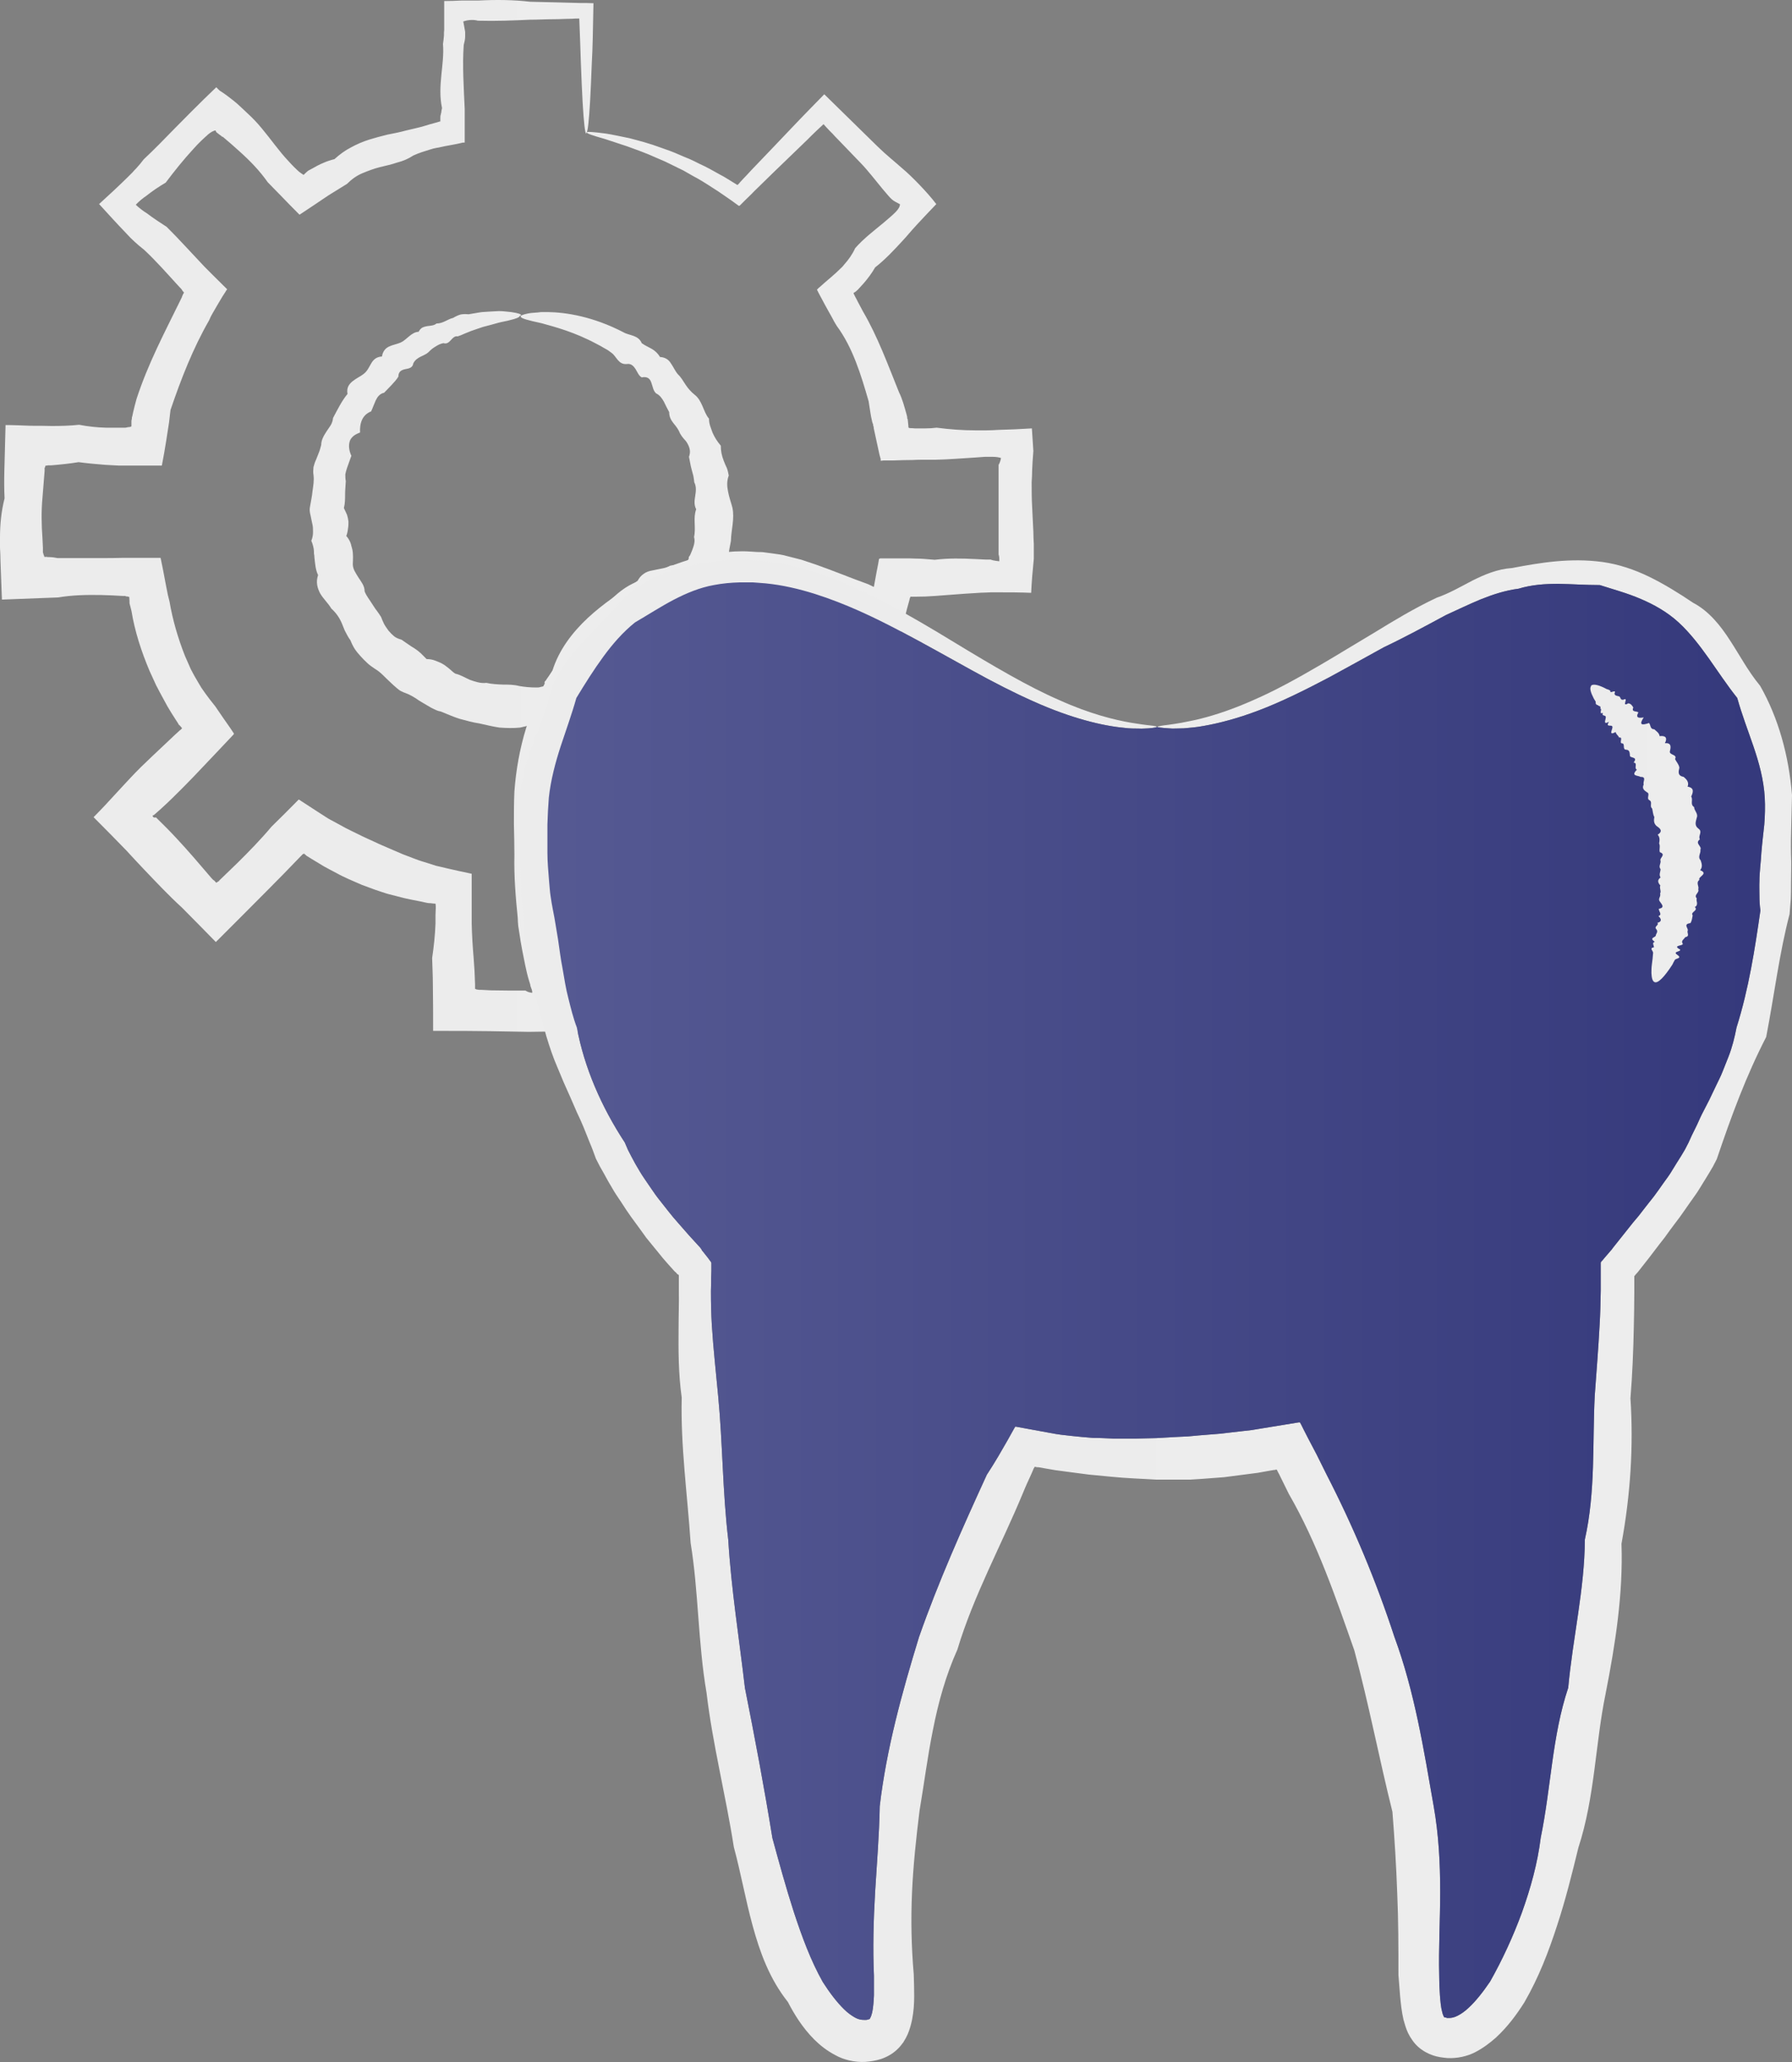
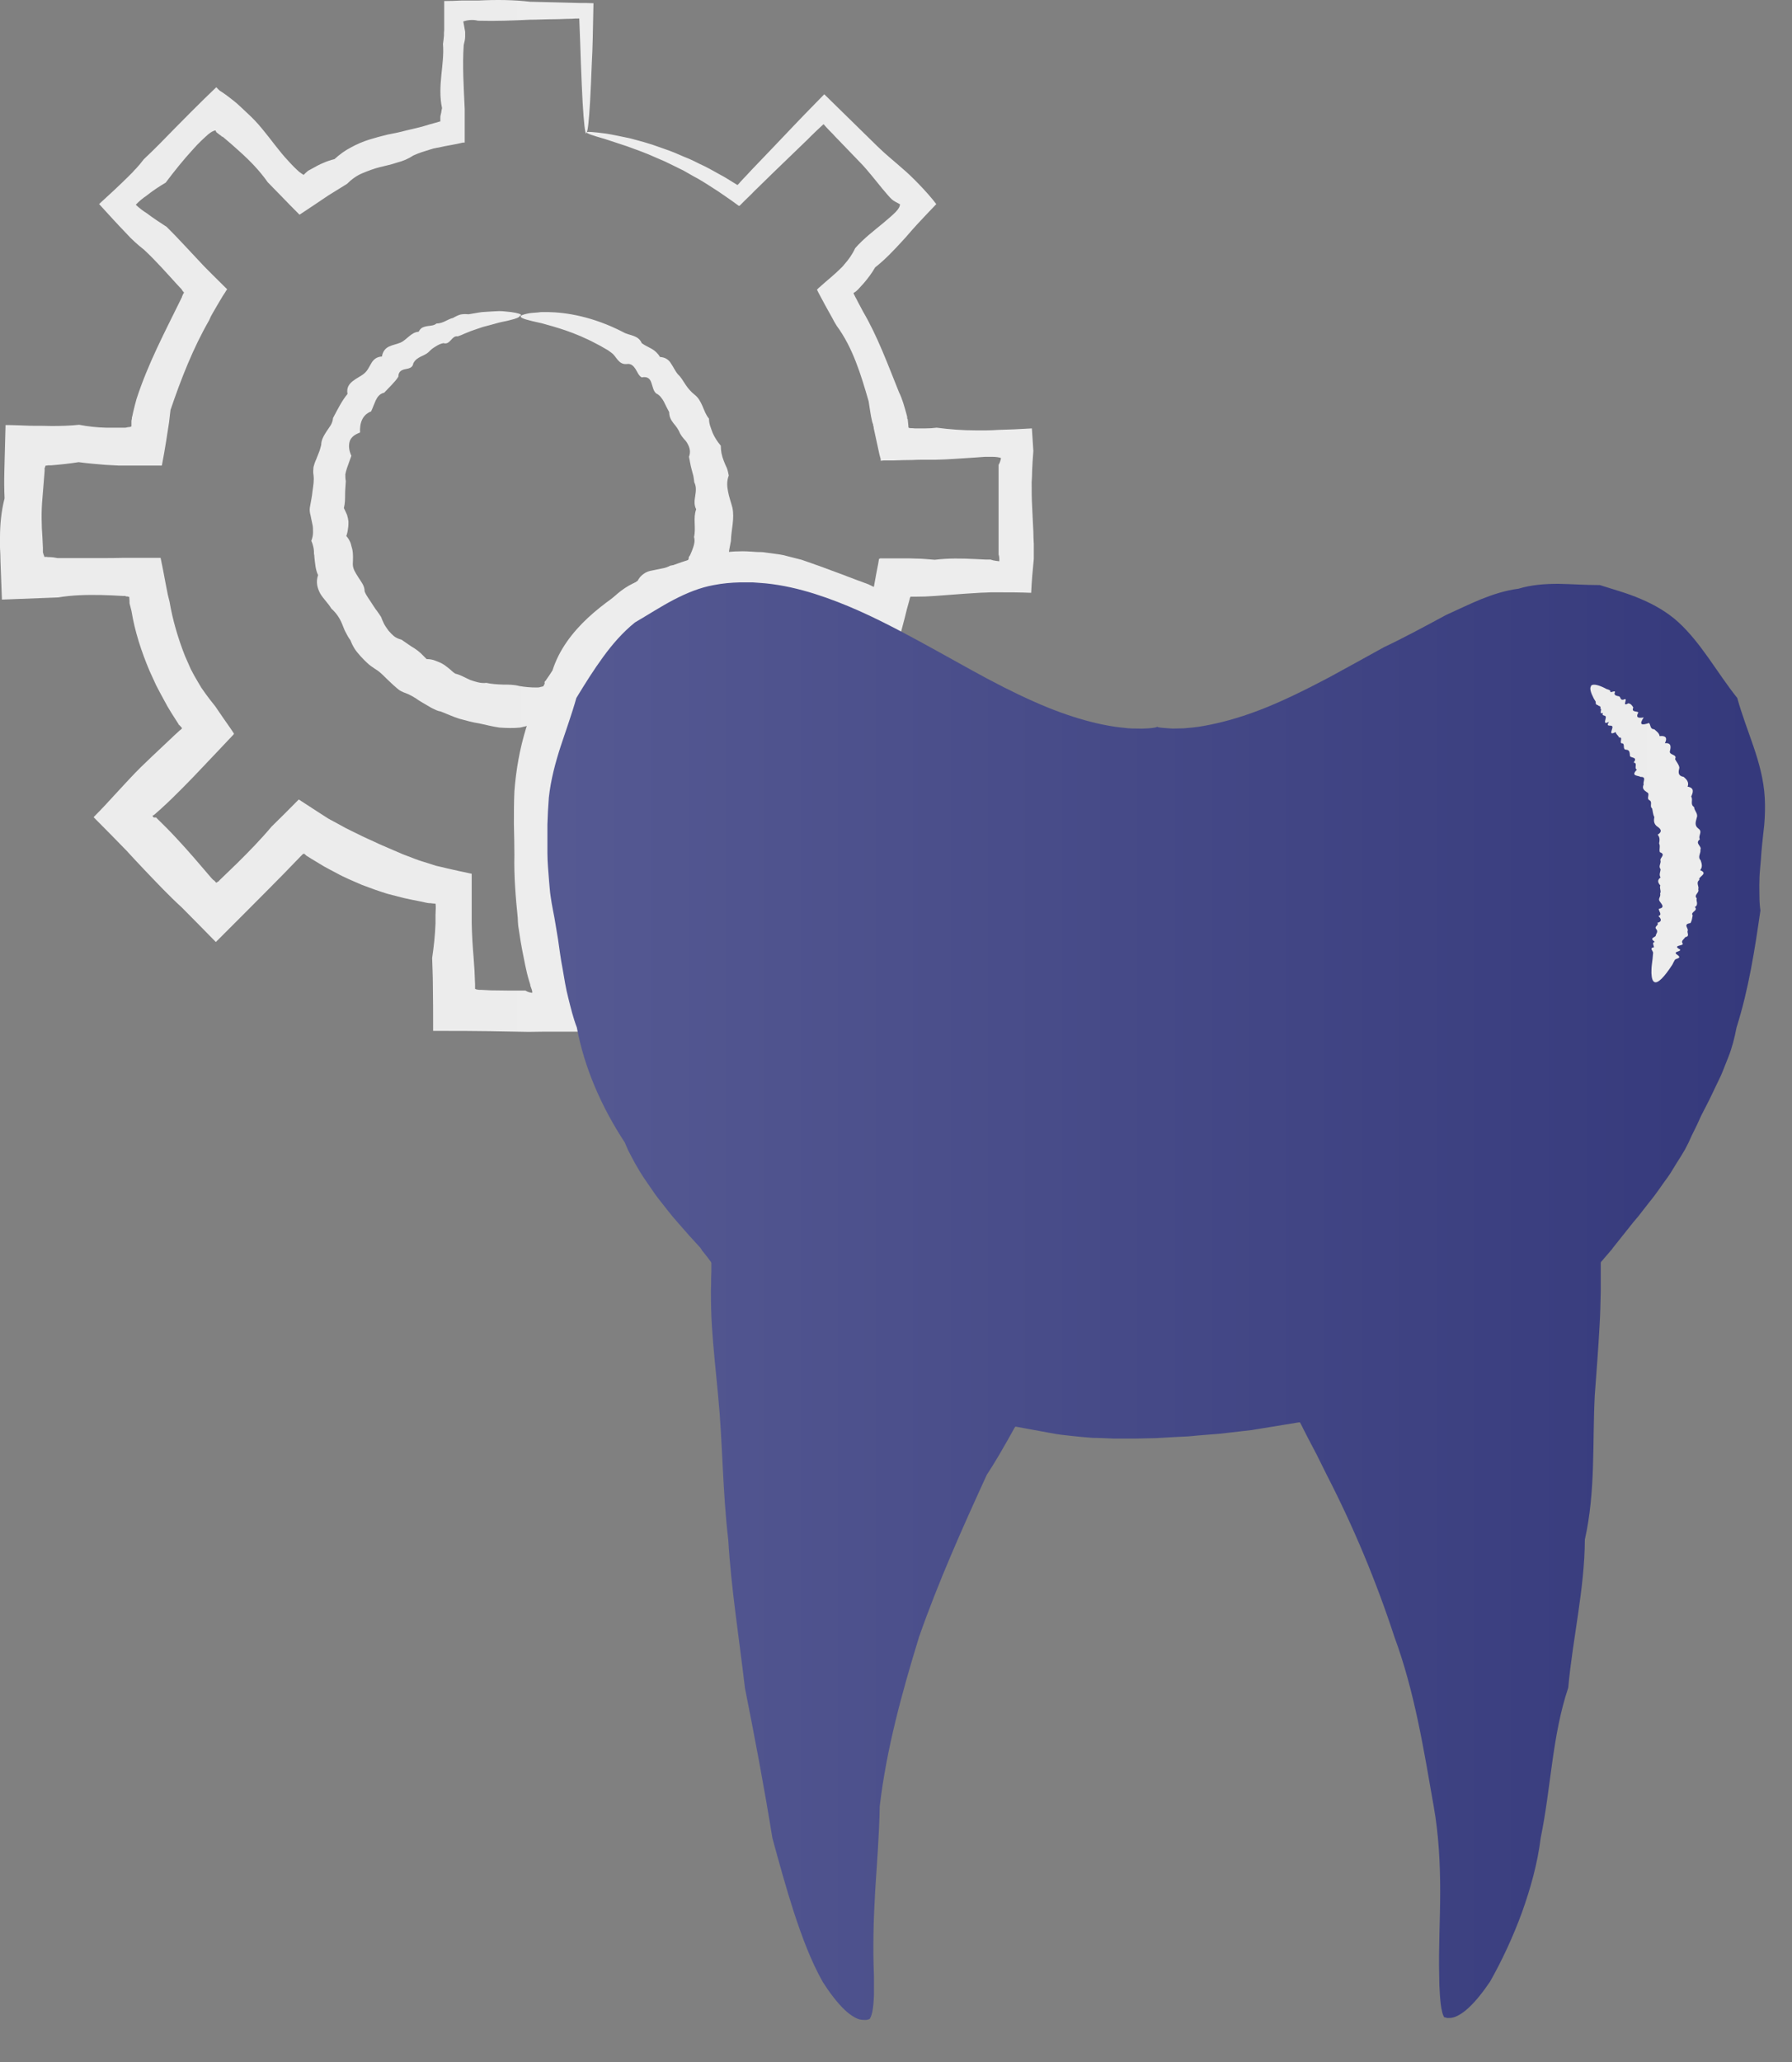
<svg xmlns="http://www.w3.org/2000/svg" width="40" height="46" viewBox="0 0 40 46" fill="none">
  <rect x="0" y="0" width="40" height="46" fill="#808080" stroke="none" />
-   <path d="M13.086 2.981C13.059 2.981 13.032 2.743 13.005 2.282C12.994 2.055 12.978 1.768 12.967 1.432C12.957 1.139 12.946 0.798 12.93 0.413C12.876 0.413 12.817 0.413 12.757 0.419C12.628 0.419 12.494 0.429 12.354 0.429C12.181 0.429 12.009 0.44 11.826 0.44C11.46 0.457 11.078 0.473 10.669 0.462C10.545 0.429 10.421 0.451 10.341 0.478C10.357 0.57 10.373 0.646 10.383 0.711C10.383 0.727 10.383 0.744 10.383 0.76V0.782V0.814C10.383 0.879 10.367 0.939 10.351 1.004C10.319 1.459 10.351 1.935 10.373 2.434V2.526V2.661C10.373 2.753 10.373 2.846 10.373 2.943V3.084V3.154V3.171C10.373 3.171 10.373 3.187 10.367 3.181H10.335C10.244 3.203 10.158 3.219 10.066 3.236C9.974 3.252 9.888 3.268 9.797 3.29L9.732 3.301C9.732 3.301 9.7 3.311 9.684 3.311L9.592 3.338C9.468 3.376 9.345 3.414 9.226 3.469C9.113 3.544 8.995 3.593 8.866 3.626C8.742 3.669 8.613 3.696 8.478 3.729C8.349 3.761 8.22 3.81 8.09 3.864C7.961 3.918 7.848 3.999 7.746 4.102C7.676 4.146 7.606 4.189 7.536 4.232C7.466 4.276 7.396 4.319 7.326 4.362C7.116 4.503 6.901 4.649 6.686 4.79C6.546 4.649 6.406 4.509 6.266 4.362C6.169 4.265 6.072 4.162 5.975 4.064C5.797 3.81 5.582 3.588 5.345 3.376C5.227 3.268 5.108 3.165 4.985 3.062C4.974 3.051 4.974 3.051 4.968 3.051H4.958L4.936 3.03L4.898 3.003C4.898 3.003 4.85 2.965 4.828 2.948L4.812 2.911C4.769 2.911 4.705 2.948 4.64 3.003L4.618 3.024L4.575 3.062L4.489 3.143C4.43 3.198 4.376 3.257 4.322 3.317C4.102 3.555 3.897 3.81 3.698 4.075C3.547 4.162 3.397 4.265 3.267 4.368C3.187 4.422 3.101 4.492 3.031 4.568C3.106 4.639 3.197 4.709 3.278 4.758C3.413 4.861 3.569 4.964 3.72 5.061C3.973 5.31 4.215 5.581 4.468 5.847L4.565 5.95L4.726 6.112C4.834 6.22 4.941 6.323 5.049 6.432L5.071 6.453L5.054 6.475L5.028 6.518L4.968 6.61L4.855 6.8L4.742 6.995L4.715 7.044C4.715 7.044 4.694 7.082 4.694 7.087L4.667 7.147C4.312 7.764 4.043 8.447 3.806 9.146C3.795 9.238 3.784 9.33 3.773 9.427L3.709 9.839C3.682 10.012 3.65 10.191 3.617 10.364C3.617 10.397 3.59 10.386 3.569 10.386H3.499H3.359H3.079H2.799H2.648C2.551 10.381 2.449 10.375 2.352 10.37C2.153 10.354 1.954 10.337 1.755 10.31C1.55 10.343 1.346 10.364 1.141 10.381H1.066C1.066 10.381 1.06 10.381 1.055 10.386H1.044C1.034 10.386 1.028 10.386 1.017 10.386C1.017 10.392 1.017 10.402 1.007 10.408V10.424L0.996 10.435V10.505C0.98 10.706 0.964 10.912 0.947 11.117C0.92 11.41 0.926 11.703 0.947 11.995L0.958 12.217V12.325C0.958 12.325 0.969 12.347 0.969 12.353V12.363C0.969 12.363 0.99 12.407 0.99 12.423C1.012 12.423 1.028 12.423 1.044 12.423H1.055L1.06 12.428H1.077H1.098C1.163 12.428 1.227 12.439 1.286 12.45C1.604 12.45 1.927 12.45 2.25 12.45C2.412 12.45 2.573 12.45 2.734 12.445C3.02 12.445 3.3 12.445 3.585 12.445C3.623 12.629 3.66 12.813 3.693 12.997L3.746 13.268L3.784 13.42C3.854 13.832 3.973 14.238 4.129 14.633C4.172 14.731 4.215 14.828 4.258 14.926C4.306 15.023 4.36 15.115 4.414 15.207L4.495 15.343L4.586 15.473L4.683 15.603L4.807 15.76C4.92 15.928 5.033 16.09 5.151 16.258L5.194 16.323L5.216 16.356C5.216 16.356 5.227 16.367 5.221 16.372L5.211 16.388L5.103 16.502L4.888 16.73C4.699 16.93 4.505 17.131 4.317 17.331C4.161 17.493 3.999 17.656 3.838 17.813C3.757 17.894 3.671 17.97 3.59 18.046L3.461 18.16L3.429 18.187H3.423L3.407 18.192C3.407 18.219 3.424 18.23 3.434 18.236C3.45 18.236 3.461 18.241 3.472 18.236C3.472 18.236 3.477 18.236 3.483 18.236L3.493 18.246L3.52 18.273C3.66 18.409 3.8 18.55 3.935 18.696C4.204 18.983 4.462 19.287 4.721 19.59L4.769 19.639H4.78L4.796 19.66C4.807 19.671 4.818 19.682 4.828 19.693L4.861 19.671L4.877 19.66H4.888V19.649L4.898 19.639C5.033 19.509 5.162 19.384 5.297 19.254C5.56 18.994 5.819 18.729 6.061 18.441L6.352 18.154L6.669 17.835L7.111 18.122L7.331 18.263C7.331 18.263 7.364 18.279 7.369 18.284L7.401 18.301L7.461 18.333L7.708 18.468C7.789 18.512 7.875 18.55 7.961 18.593C8.128 18.68 8.3 18.75 8.467 18.831C8.639 18.907 8.812 18.978 8.984 19.054L9.28 19.167C9.377 19.205 9.479 19.232 9.581 19.265L9.732 19.314C9.732 19.314 9.808 19.33 9.851 19.341L9.985 19.373C10.168 19.416 10.346 19.454 10.529 19.492C10.529 19.72 10.529 19.947 10.529 20.175V20.408V20.597C10.534 20.852 10.55 21.112 10.572 21.367C10.588 21.562 10.599 21.762 10.604 21.957V21.995V22.011V22.017V22.028C10.604 22.038 10.604 22.044 10.604 22.06C10.615 22.06 10.626 22.071 10.642 22.076H10.653C10.653 22.076 10.674 22.076 10.69 22.082H10.744L10.949 22.093C11.083 22.093 11.223 22.098 11.358 22.098H11.562H11.665H11.719C11.719 22.098 11.724 22.098 11.729 22.098C11.751 22.114 11.778 22.125 11.81 22.136C11.826 22.136 11.842 22.141 11.858 22.147H11.88C11.88 22.147 11.88 22.136 11.88 22.131C11.88 22.103 11.869 22.071 11.858 22.044L11.842 22V21.99H11.837V21.968L11.81 21.881C11.74 21.654 11.702 21.415 11.654 21.183C11.632 21.063 11.611 20.95 11.595 20.83L11.568 20.657C11.562 20.597 11.557 20.538 11.557 20.478C11.509 20.012 11.471 19.541 11.482 19.075C11.482 18.842 11.476 18.615 11.471 18.376C11.471 18.138 11.471 17.9 11.482 17.656C11.552 16.703 11.821 15.755 12.332 14.958C12.477 14.498 12.774 14.108 13.123 13.783C13.473 13.458 13.866 13.203 14.254 12.943C14.464 12.84 14.674 12.743 14.889 12.661C15.104 12.575 15.325 12.499 15.546 12.439C15.772 12.38 15.998 12.342 16.229 12.315C16.342 12.304 16.461 12.298 16.574 12.298C16.687 12.298 16.8 12.309 16.913 12.315C16.967 12.315 17.026 12.315 17.08 12.325L17.247 12.347C17.36 12.363 17.467 12.374 17.575 12.407C17.683 12.434 17.79 12.461 17.893 12.488C17.995 12.521 18.097 12.558 18.2 12.591C18.603 12.732 18.991 12.894 19.384 13.035C19.583 13.133 19.787 13.23 19.987 13.328C19.793 13.414 19.599 13.496 19.405 13.582L19.448 13.382L19.47 13.279L19.481 13.23V13.203L19.497 13.143C19.518 13.014 19.545 12.889 19.567 12.759L19.604 12.569L19.62 12.472C19.62 12.472 19.642 12.456 19.653 12.456H20.277L20.439 12.461C20.579 12.461 20.724 12.477 20.864 12.488C21.171 12.45 21.472 12.456 21.774 12.472L22 12.483H22.113L22.14 12.493H22.145L22.161 12.499C22.204 12.51 22.258 12.515 22.307 12.521C22.307 12.472 22.307 12.418 22.29 12.369C22.29 12.011 22.29 11.654 22.29 11.307C22.29 11.123 22.29 10.939 22.29 10.76C22.29 10.668 22.29 10.581 22.29 10.489C22.29 10.43 22.29 10.43 22.29 10.413V10.37C22.317 10.327 22.334 10.272 22.344 10.218C22.301 10.202 22.231 10.191 22.161 10.191H21.984L21.763 10.207C21.467 10.224 21.171 10.251 20.88 10.256C20.794 10.256 20.708 10.256 20.627 10.256C20.541 10.256 20.45 10.256 20.363 10.262C20.223 10.262 20.078 10.267 19.938 10.272H19.723L19.669 10.278H19.658C19.658 10.278 19.658 10.272 19.658 10.267V10.24L19.631 10.142C19.604 10.012 19.572 9.877 19.545 9.747L19.502 9.547V9.519L19.491 9.503V9.476L19.47 9.416C19.432 9.265 19.416 9.108 19.389 8.951C19.217 8.355 19.034 7.753 18.678 7.271C18.641 7.212 18.603 7.147 18.571 7.082L18.544 7.033L18.501 6.957L18.42 6.811C18.372 6.719 18.318 6.621 18.269 6.529L18.237 6.464C18.237 6.464 18.237 6.459 18.237 6.453H18.248L18.264 6.432L18.296 6.405L18.425 6.291C18.512 6.22 18.587 6.15 18.668 6.08L18.765 5.987C18.765 5.987 18.819 5.939 18.84 5.906C18.937 5.798 19.023 5.679 19.088 5.538C19.276 5.321 19.508 5.148 19.723 4.969C19.965 4.763 20.084 4.666 20.089 4.557C19.895 4.454 19.922 4.476 19.701 4.216C19.534 4.016 19.384 3.815 19.211 3.636C19.039 3.458 18.872 3.284 18.705 3.111C18.662 3.068 18.625 3.03 18.587 2.986L18.517 2.916C18.469 2.867 18.425 2.818 18.383 2.77C18.329 2.818 18.28 2.867 18.226 2.916C18.151 2.986 18.081 3.057 18.011 3.127C17.839 3.295 17.666 3.458 17.505 3.615C17.344 3.772 17.182 3.924 17.031 4.075C16.945 4.162 16.854 4.243 16.773 4.33C16.725 4.379 16.676 4.422 16.628 4.471L16.558 4.541L16.525 4.574L16.509 4.59C16.509 4.59 16.504 4.59 16.498 4.59H16.488C16.38 4.509 16.278 4.438 16.175 4.368C16.127 4.335 16.073 4.297 16.025 4.265C15.987 4.238 15.944 4.216 15.906 4.189C15.756 4.091 15.61 3.999 15.465 3.924C15.395 3.886 15.325 3.842 15.255 3.804C15.185 3.772 15.115 3.734 15.045 3.701C14.98 3.669 14.911 3.636 14.846 3.604C14.781 3.577 14.717 3.55 14.658 3.523C14.41 3.409 14.184 3.333 13.995 3.263C13.796 3.198 13.635 3.143 13.5 3.1C13.231 3.024 13.091 2.976 13.097 2.954C13.097 2.932 13.247 2.943 13.533 2.981C13.672 3.003 13.845 3.041 14.055 3.084C14.259 3.138 14.496 3.198 14.754 3.295C14.819 3.317 14.889 3.344 14.954 3.366C15.024 3.393 15.094 3.42 15.164 3.452C15.233 3.485 15.309 3.512 15.384 3.544C15.46 3.577 15.535 3.615 15.61 3.653C15.766 3.723 15.922 3.81 16.084 3.902C16.127 3.924 16.165 3.945 16.208 3.972C16.235 3.989 16.262 4.005 16.288 4.021C16.342 4.054 16.396 4.086 16.455 4.124C16.455 4.124 16.461 4.129 16.466 4.124L16.477 4.113L16.493 4.097L16.525 4.059C16.525 4.059 16.569 4.01 16.59 3.989C16.649 3.929 16.708 3.864 16.768 3.799C16.913 3.647 17.069 3.485 17.225 3.322C17.381 3.16 17.543 2.986 17.71 2.813C17.93 2.58 18.162 2.347 18.399 2.103C18.781 2.477 19.179 2.867 19.594 3.273C19.771 3.447 19.97 3.604 20.164 3.777C20.304 3.891 20.692 4.276 20.902 4.557H20.896C20.751 4.709 20.611 4.855 20.466 5.012L20.358 5.132L20.283 5.218C20.24 5.272 20.191 5.321 20.143 5.375C19.954 5.581 19.761 5.787 19.534 5.966C19.459 6.096 19.373 6.21 19.276 6.323L19.201 6.405L19.152 6.459C19.152 6.459 19.12 6.486 19.104 6.502L19.072 6.524C19.072 6.524 19.055 6.529 19.055 6.535V6.551L19.093 6.627L19.114 6.665L19.125 6.686L19.152 6.74C19.19 6.811 19.228 6.881 19.265 6.952C19.588 7.504 19.814 8.122 20.067 8.75C20.143 8.902 20.186 9.07 20.234 9.238L20.25 9.303V9.335L20.261 9.351L20.267 9.406L20.277 9.509C20.272 9.557 20.304 9.547 20.331 9.552C20.358 9.552 20.385 9.552 20.417 9.557H20.53H20.654C20.74 9.557 20.826 9.552 20.907 9.541C21.198 9.579 21.488 9.601 21.79 9.601C21.865 9.601 21.941 9.601 22.011 9.601C22.102 9.601 22.194 9.595 22.285 9.59C22.522 9.584 22.77 9.574 23.033 9.557C23.044 9.725 23.055 9.893 23.066 10.061L23.049 10.294L23.039 10.489C23.039 10.581 23.033 10.668 23.028 10.76C23.028 10.939 23.028 11.123 23.039 11.307C23.049 11.491 23.055 11.675 23.066 11.86C23.066 11.952 23.071 12.044 23.076 12.136V12.277V12.466C23.049 12.732 23.028 12.981 23.017 13.225C22.764 13.214 22.527 13.214 22.285 13.214H22.118L22.005 13.219C21.93 13.219 21.854 13.225 21.779 13.23C21.478 13.246 21.176 13.274 20.869 13.295C20.729 13.306 20.589 13.311 20.444 13.311H20.374H20.331H20.32V13.322L20.309 13.344L20.299 13.387C20.261 13.523 20.223 13.658 20.191 13.799L20.062 14.287L19.604 14.059C19.416 13.967 19.228 13.869 19.034 13.788C18.339 13.436 17.586 13.252 16.843 13.171C16.084 13.171 15.395 13.36 14.695 13.691C14.383 13.907 14.082 14.156 13.812 14.444C13.538 14.725 13.301 15.05 13.097 15.402C12.919 15.765 12.763 16.145 12.628 16.535C12.499 16.925 12.402 17.336 12.37 17.753C12.354 17.965 12.338 18.171 12.327 18.382C12.316 18.599 12.316 18.821 12.311 19.043C12.289 19.487 12.338 19.937 12.451 20.37C12.456 20.424 12.461 20.484 12.472 20.538L12.499 20.706L12.553 21.036C12.591 21.258 12.612 21.48 12.661 21.703C12.747 22.093 12.827 22.483 12.914 22.867L12.93 22.948L12.94 22.986C12.94 22.986 12.951 23.019 12.93 23.014H12.768H12.445C12.23 23.014 12.014 23.014 11.799 23.019C11.105 23.008 10.906 22.997 9.668 22.997C9.668 22.651 9.668 22.309 9.662 21.963C9.662 21.767 9.651 21.573 9.646 21.372C9.684 21.117 9.711 20.863 9.721 20.603V20.413L9.727 20.256C9.727 20.224 9.727 20.186 9.721 20.159C9.684 20.159 9.641 20.153 9.603 20.148H9.576C9.576 20.148 9.571 20.148 9.533 20.142L9.361 20.105C9.248 20.083 9.129 20.061 9.016 20.034L8.677 19.947C8.575 19.92 8.478 19.882 8.376 19.85C8.279 19.812 8.177 19.779 8.08 19.741C7.886 19.655 7.692 19.579 7.509 19.476C7.418 19.427 7.321 19.379 7.235 19.33L6.965 19.167L6.842 19.091L6.825 19.075L6.788 19.043L6.766 19.054H6.755L6.75 19.064L6.712 19.102C6.454 19.373 6.196 19.633 5.932 19.899C5.56 20.272 5.189 20.646 4.818 21.015C4.565 20.755 4.312 20.5 4.059 20.245C3.763 19.974 3.493 19.687 3.219 19.4C3.084 19.259 2.95 19.113 2.815 18.967L2.471 18.615L2.089 18.23C2.261 18.057 2.428 17.878 2.595 17.694C2.697 17.58 2.804 17.472 2.907 17.358C2.982 17.277 3.063 17.195 3.144 17.114C3.305 16.957 3.472 16.8 3.639 16.643L3.886 16.41L4.01 16.296C4.01 16.296 4.026 16.285 4.032 16.28C4.037 16.275 4.048 16.269 4.053 16.258L4.064 16.247C4.064 16.247 4.059 16.237 4.053 16.231C4.037 16.21 4.016 16.188 3.999 16.172H3.994C3.994 16.172 3.978 16.145 3.973 16.134L3.924 16.058L3.827 15.906L3.736 15.755L3.65 15.597C3.596 15.495 3.537 15.392 3.483 15.283C3.434 15.175 3.386 15.072 3.337 14.964C3.154 14.53 3.009 14.086 2.934 13.626L2.891 13.458V13.447V13.431V13.409L2.885 13.317L2.842 13.306H2.815L2.799 13.295H2.745C2.584 13.284 2.422 13.279 2.261 13.274C1.938 13.268 1.615 13.274 1.297 13.328C0.877 13.344 0.463 13.36 0.043 13.376C0.032 13.106 0.022 12.819 0.011 12.526C0.011 12.423 0.005 12.32 0 12.217C0 12.141 0 12.071 0 11.995C0 11.703 0.027 11.41 0.102 11.117C0.092 10.912 0.092 10.711 0.097 10.505C0.108 10.164 0.113 9.823 0.124 9.482C0.307 9.482 0.495 9.492 0.678 9.498C0.84 9.498 0.996 9.498 1.152 9.503C1.356 9.503 1.561 9.498 1.766 9.476C1.965 9.514 2.164 9.536 2.363 9.541C2.46 9.541 2.562 9.541 2.659 9.541H2.804L2.853 9.53C2.885 9.525 2.912 9.53 2.934 9.509V9.389L2.944 9.335V9.314L2.955 9.276L2.971 9.2C2.993 9.102 3.02 8.999 3.047 8.902C3.3 8.122 3.671 7.423 4.016 6.719L4.048 6.654C4.048 6.654 4.053 6.638 4.059 6.638V6.627C4.059 6.627 4.069 6.6 4.075 6.589C4.08 6.567 4.102 6.545 4.107 6.524C4.091 6.508 4.08 6.497 4.069 6.48L4.053 6.453L3.962 6.356C3.714 6.085 3.477 5.814 3.214 5.57C3.144 5.516 3.074 5.457 3.009 5.397C2.977 5.364 2.944 5.337 2.912 5.305L2.815 5.202C2.6 4.98 2.401 4.758 2.212 4.552C2.444 4.341 2.654 4.146 2.858 3.945L2.955 3.848C2.982 3.815 3.014 3.783 3.041 3.756C3.101 3.691 3.154 3.626 3.208 3.555C3.45 3.328 3.676 3.095 3.903 2.862C4.026 2.737 4.15 2.613 4.269 2.493C4.457 2.304 4.645 2.12 4.828 1.946C4.855 1.973 4.877 2 4.904 2.022C5.001 2.082 5.103 2.158 5.211 2.244C5.264 2.288 5.318 2.331 5.367 2.38C5.415 2.428 5.469 2.472 5.517 2.521C5.636 2.629 5.744 2.743 5.846 2.867C6.05 3.111 6.228 3.371 6.438 3.593C6.481 3.642 6.524 3.685 6.567 3.729C6.61 3.772 6.669 3.826 6.675 3.831C6.712 3.859 6.75 3.886 6.777 3.902C6.804 3.875 6.831 3.848 6.858 3.826C6.869 3.815 6.885 3.804 6.895 3.799L6.917 3.788L6.976 3.756C7.052 3.712 7.132 3.669 7.213 3.636C7.294 3.599 7.38 3.571 7.466 3.55C7.579 3.447 7.703 3.355 7.832 3.29C7.961 3.219 8.096 3.16 8.236 3.116C8.376 3.073 8.516 3.035 8.65 3.003C8.79 2.976 8.93 2.948 9.065 2.911C9.199 2.878 9.334 2.851 9.463 2.813C9.549 2.786 9.641 2.759 9.727 2.737C9.759 2.726 9.786 2.721 9.818 2.71H9.829V2.699V2.678V2.634C9.829 2.607 9.829 2.58 9.84 2.553C9.84 2.537 9.845 2.531 9.851 2.504C9.851 2.472 9.861 2.445 9.867 2.412C9.759 1.914 9.926 1.437 9.888 0.982C9.899 0.917 9.904 0.852 9.91 0.792V0.733L9.915 0.668C9.915 0.625 9.915 0.581 9.915 0.538C9.915 0.364 9.915 0.197 9.915 0.023C10.044 0.023 10.174 0.018 10.297 0.012C10.362 0.012 10.427 0.012 10.491 0.012H10.588H10.674C11.083 -0.009 11.471 -0.004 11.832 0.039C12.23 0.05 12.601 0.056 12.946 0.067C13.048 0.067 13.15 0.067 13.247 0.072C13.242 0.348 13.236 0.614 13.231 0.857C13.226 1.052 13.22 1.237 13.21 1.405C13.199 1.74 13.183 2.028 13.172 2.255C13.145 2.716 13.118 2.954 13.091 2.954L13.086 2.981Z" fill="url(#paint0_linear_296_494)" />
+   <path d="M13.086 2.981C13.059 2.981 13.032 2.743 13.005 2.282C12.994 2.055 12.978 1.768 12.967 1.432C12.957 1.139 12.946 0.798 12.93 0.413C12.876 0.413 12.817 0.413 12.757 0.419C12.628 0.419 12.494 0.429 12.354 0.429C12.181 0.429 12.009 0.44 11.826 0.44C11.46 0.457 11.078 0.473 10.669 0.462C10.545 0.429 10.421 0.451 10.341 0.478C10.357 0.57 10.373 0.646 10.383 0.711C10.383 0.727 10.383 0.744 10.383 0.76V0.782V0.814C10.383 0.879 10.367 0.939 10.351 1.004C10.319 1.459 10.351 1.935 10.373 2.434V2.526V2.661C10.373 2.753 10.373 2.846 10.373 2.943V3.084V3.154V3.171C10.373 3.171 10.373 3.187 10.367 3.181H10.335C10.244 3.203 10.158 3.219 10.066 3.236C9.974 3.252 9.888 3.268 9.797 3.29L9.732 3.301C9.732 3.301 9.7 3.311 9.684 3.311L9.592 3.338C9.468 3.376 9.345 3.414 9.226 3.469C9.113 3.544 8.995 3.593 8.866 3.626C8.742 3.669 8.613 3.696 8.478 3.729C8.349 3.761 8.22 3.81 8.09 3.864C7.961 3.918 7.848 3.999 7.746 4.102C7.676 4.146 7.606 4.189 7.536 4.232C7.466 4.276 7.396 4.319 7.326 4.362C7.116 4.503 6.901 4.649 6.686 4.79C6.546 4.649 6.406 4.509 6.266 4.362C6.169 4.265 6.072 4.162 5.975 4.064C5.797 3.81 5.582 3.588 5.345 3.376C5.227 3.268 5.108 3.165 4.985 3.062C4.974 3.051 4.974 3.051 4.968 3.051H4.958L4.936 3.03L4.898 3.003C4.898 3.003 4.85 2.965 4.828 2.948L4.812 2.911C4.769 2.911 4.705 2.948 4.64 3.003L4.618 3.024L4.575 3.062L4.489 3.143C4.43 3.198 4.376 3.257 4.322 3.317C4.102 3.555 3.897 3.81 3.698 4.075C3.547 4.162 3.397 4.265 3.267 4.368C3.187 4.422 3.101 4.492 3.031 4.568C3.106 4.639 3.197 4.709 3.278 4.758C3.413 4.861 3.569 4.964 3.72 5.061C3.973 5.31 4.215 5.581 4.468 5.847L4.565 5.95L4.726 6.112C4.834 6.22 4.941 6.323 5.049 6.432L5.071 6.453L5.054 6.475L5.028 6.518L4.968 6.61L4.855 6.8L4.742 6.995L4.715 7.044C4.715 7.044 4.694 7.082 4.694 7.087L4.667 7.147C4.312 7.764 4.043 8.447 3.806 9.146C3.795 9.238 3.784 9.33 3.773 9.427L3.709 9.839C3.682 10.012 3.65 10.191 3.617 10.364C3.617 10.397 3.59 10.386 3.569 10.386H3.499H3.359H3.079H2.799H2.648C2.551 10.381 2.449 10.375 2.352 10.37C2.153 10.354 1.954 10.337 1.755 10.31C1.55 10.343 1.346 10.364 1.141 10.381H1.066C1.066 10.381 1.06 10.381 1.055 10.386H1.044C1.034 10.386 1.028 10.386 1.017 10.386C1.017 10.392 1.017 10.402 1.007 10.408V10.424L0.996 10.435V10.505C0.98 10.706 0.964 10.912 0.947 11.117C0.92 11.41 0.926 11.703 0.947 11.995L0.958 12.217V12.325C0.958 12.325 0.969 12.347 0.969 12.353V12.363C0.969 12.363 0.99 12.407 0.99 12.423C1.012 12.423 1.028 12.423 1.044 12.423H1.055L1.06 12.428H1.077H1.098C1.163 12.428 1.227 12.439 1.286 12.45C1.604 12.45 1.927 12.45 2.25 12.45C2.412 12.45 2.573 12.45 2.734 12.445C3.02 12.445 3.3 12.445 3.585 12.445C3.623 12.629 3.66 12.813 3.693 12.997L3.746 13.268L3.784 13.42C3.854 13.832 3.973 14.238 4.129 14.633C4.172 14.731 4.215 14.828 4.258 14.926C4.306 15.023 4.36 15.115 4.414 15.207L4.495 15.343L4.586 15.473L4.683 15.603L4.807 15.76C4.92 15.928 5.033 16.09 5.151 16.258L5.194 16.323L5.216 16.356C5.216 16.356 5.227 16.367 5.221 16.372L5.211 16.388L5.103 16.502L4.888 16.73C4.699 16.93 4.505 17.131 4.317 17.331C4.161 17.493 3.999 17.656 3.838 17.813C3.757 17.894 3.671 17.97 3.59 18.046L3.461 18.16L3.429 18.187H3.423L3.407 18.192C3.407 18.219 3.424 18.23 3.434 18.236C3.45 18.236 3.461 18.241 3.472 18.236C3.472 18.236 3.477 18.236 3.483 18.236L3.493 18.246L3.52 18.273C3.66 18.409 3.8 18.55 3.935 18.696C4.204 18.983 4.462 19.287 4.721 19.59L4.769 19.639H4.78L4.796 19.66C4.807 19.671 4.818 19.682 4.828 19.693L4.861 19.671L4.877 19.66H4.888V19.649L4.898 19.639C5.033 19.509 5.162 19.384 5.297 19.254C5.56 18.994 5.819 18.729 6.061 18.441L6.352 18.154L6.669 17.835L7.111 18.122L7.331 18.263C7.331 18.263 7.364 18.279 7.369 18.284L7.401 18.301L7.461 18.333L7.708 18.468C7.789 18.512 7.875 18.55 7.961 18.593C8.128 18.68 8.3 18.75 8.467 18.831C8.639 18.907 8.812 18.978 8.984 19.054L9.28 19.167C9.377 19.205 9.479 19.232 9.581 19.265L9.732 19.314C9.732 19.314 9.808 19.33 9.851 19.341L9.985 19.373C10.168 19.416 10.346 19.454 10.529 19.492C10.529 19.72 10.529 19.947 10.529 20.175V20.408V20.597C10.534 20.852 10.55 21.112 10.572 21.367C10.588 21.562 10.599 21.762 10.604 21.957V21.995V22.011V22.017V22.028C10.604 22.038 10.604 22.044 10.604 22.06C10.615 22.06 10.626 22.071 10.642 22.076H10.653C10.653 22.076 10.674 22.076 10.69 22.082H10.744L10.949 22.093C11.083 22.093 11.223 22.098 11.358 22.098H11.562H11.665H11.719C11.719 22.098 11.724 22.098 11.729 22.098C11.751 22.114 11.778 22.125 11.81 22.136C11.826 22.136 11.842 22.141 11.858 22.147H11.88C11.88 22.147 11.88 22.136 11.88 22.131C11.88 22.103 11.869 22.071 11.858 22.044L11.842 22V21.99H11.837V21.968L11.81 21.881C11.74 21.654 11.702 21.415 11.654 21.183C11.632 21.063 11.611 20.95 11.595 20.83L11.568 20.657C11.562 20.597 11.557 20.538 11.557 20.478C11.509 20.012 11.471 19.541 11.482 19.075C11.482 18.842 11.476 18.615 11.471 18.376C11.471 18.138 11.471 17.9 11.482 17.656C11.552 16.703 11.821 15.755 12.332 14.958C12.477 14.498 12.774 14.108 13.123 13.783C13.473 13.458 13.866 13.203 14.254 12.943C14.464 12.84 14.674 12.743 14.889 12.661C15.104 12.575 15.325 12.499 15.546 12.439C15.772 12.38 15.998 12.342 16.229 12.315C16.342 12.304 16.461 12.298 16.574 12.298C16.687 12.298 16.8 12.309 16.913 12.315C16.967 12.315 17.026 12.315 17.08 12.325L17.247 12.347C17.36 12.363 17.467 12.374 17.575 12.407C17.683 12.434 17.79 12.461 17.893 12.488C18.603 12.732 18.991 12.894 19.384 13.035C19.583 13.133 19.787 13.23 19.987 13.328C19.793 13.414 19.599 13.496 19.405 13.582L19.448 13.382L19.47 13.279L19.481 13.23V13.203L19.497 13.143C19.518 13.014 19.545 12.889 19.567 12.759L19.604 12.569L19.62 12.472C19.62 12.472 19.642 12.456 19.653 12.456H20.277L20.439 12.461C20.579 12.461 20.724 12.477 20.864 12.488C21.171 12.45 21.472 12.456 21.774 12.472L22 12.483H22.113L22.14 12.493H22.145L22.161 12.499C22.204 12.51 22.258 12.515 22.307 12.521C22.307 12.472 22.307 12.418 22.29 12.369C22.29 12.011 22.29 11.654 22.29 11.307C22.29 11.123 22.29 10.939 22.29 10.76C22.29 10.668 22.29 10.581 22.29 10.489C22.29 10.43 22.29 10.43 22.29 10.413V10.37C22.317 10.327 22.334 10.272 22.344 10.218C22.301 10.202 22.231 10.191 22.161 10.191H21.984L21.763 10.207C21.467 10.224 21.171 10.251 20.88 10.256C20.794 10.256 20.708 10.256 20.627 10.256C20.541 10.256 20.45 10.256 20.363 10.262C20.223 10.262 20.078 10.267 19.938 10.272H19.723L19.669 10.278H19.658C19.658 10.278 19.658 10.272 19.658 10.267V10.24L19.631 10.142C19.604 10.012 19.572 9.877 19.545 9.747L19.502 9.547V9.519L19.491 9.503V9.476L19.47 9.416C19.432 9.265 19.416 9.108 19.389 8.951C19.217 8.355 19.034 7.753 18.678 7.271C18.641 7.212 18.603 7.147 18.571 7.082L18.544 7.033L18.501 6.957L18.42 6.811C18.372 6.719 18.318 6.621 18.269 6.529L18.237 6.464C18.237 6.464 18.237 6.459 18.237 6.453H18.248L18.264 6.432L18.296 6.405L18.425 6.291C18.512 6.22 18.587 6.15 18.668 6.08L18.765 5.987C18.765 5.987 18.819 5.939 18.84 5.906C18.937 5.798 19.023 5.679 19.088 5.538C19.276 5.321 19.508 5.148 19.723 4.969C19.965 4.763 20.084 4.666 20.089 4.557C19.895 4.454 19.922 4.476 19.701 4.216C19.534 4.016 19.384 3.815 19.211 3.636C19.039 3.458 18.872 3.284 18.705 3.111C18.662 3.068 18.625 3.03 18.587 2.986L18.517 2.916C18.469 2.867 18.425 2.818 18.383 2.77C18.329 2.818 18.28 2.867 18.226 2.916C18.151 2.986 18.081 3.057 18.011 3.127C17.839 3.295 17.666 3.458 17.505 3.615C17.344 3.772 17.182 3.924 17.031 4.075C16.945 4.162 16.854 4.243 16.773 4.33C16.725 4.379 16.676 4.422 16.628 4.471L16.558 4.541L16.525 4.574L16.509 4.59C16.509 4.59 16.504 4.59 16.498 4.59H16.488C16.38 4.509 16.278 4.438 16.175 4.368C16.127 4.335 16.073 4.297 16.025 4.265C15.987 4.238 15.944 4.216 15.906 4.189C15.756 4.091 15.61 3.999 15.465 3.924C15.395 3.886 15.325 3.842 15.255 3.804C15.185 3.772 15.115 3.734 15.045 3.701C14.98 3.669 14.911 3.636 14.846 3.604C14.781 3.577 14.717 3.55 14.658 3.523C14.41 3.409 14.184 3.333 13.995 3.263C13.796 3.198 13.635 3.143 13.5 3.1C13.231 3.024 13.091 2.976 13.097 2.954C13.097 2.932 13.247 2.943 13.533 2.981C13.672 3.003 13.845 3.041 14.055 3.084C14.259 3.138 14.496 3.198 14.754 3.295C14.819 3.317 14.889 3.344 14.954 3.366C15.024 3.393 15.094 3.42 15.164 3.452C15.233 3.485 15.309 3.512 15.384 3.544C15.46 3.577 15.535 3.615 15.61 3.653C15.766 3.723 15.922 3.81 16.084 3.902C16.127 3.924 16.165 3.945 16.208 3.972C16.235 3.989 16.262 4.005 16.288 4.021C16.342 4.054 16.396 4.086 16.455 4.124C16.455 4.124 16.461 4.129 16.466 4.124L16.477 4.113L16.493 4.097L16.525 4.059C16.525 4.059 16.569 4.01 16.59 3.989C16.649 3.929 16.708 3.864 16.768 3.799C16.913 3.647 17.069 3.485 17.225 3.322C17.381 3.16 17.543 2.986 17.71 2.813C17.93 2.58 18.162 2.347 18.399 2.103C18.781 2.477 19.179 2.867 19.594 3.273C19.771 3.447 19.97 3.604 20.164 3.777C20.304 3.891 20.692 4.276 20.902 4.557H20.896C20.751 4.709 20.611 4.855 20.466 5.012L20.358 5.132L20.283 5.218C20.24 5.272 20.191 5.321 20.143 5.375C19.954 5.581 19.761 5.787 19.534 5.966C19.459 6.096 19.373 6.21 19.276 6.323L19.201 6.405L19.152 6.459C19.152 6.459 19.12 6.486 19.104 6.502L19.072 6.524C19.072 6.524 19.055 6.529 19.055 6.535V6.551L19.093 6.627L19.114 6.665L19.125 6.686L19.152 6.74C19.19 6.811 19.228 6.881 19.265 6.952C19.588 7.504 19.814 8.122 20.067 8.75C20.143 8.902 20.186 9.07 20.234 9.238L20.25 9.303V9.335L20.261 9.351L20.267 9.406L20.277 9.509C20.272 9.557 20.304 9.547 20.331 9.552C20.358 9.552 20.385 9.552 20.417 9.557H20.53H20.654C20.74 9.557 20.826 9.552 20.907 9.541C21.198 9.579 21.488 9.601 21.79 9.601C21.865 9.601 21.941 9.601 22.011 9.601C22.102 9.601 22.194 9.595 22.285 9.59C22.522 9.584 22.77 9.574 23.033 9.557C23.044 9.725 23.055 9.893 23.066 10.061L23.049 10.294L23.039 10.489C23.039 10.581 23.033 10.668 23.028 10.76C23.028 10.939 23.028 11.123 23.039 11.307C23.049 11.491 23.055 11.675 23.066 11.86C23.066 11.952 23.071 12.044 23.076 12.136V12.277V12.466C23.049 12.732 23.028 12.981 23.017 13.225C22.764 13.214 22.527 13.214 22.285 13.214H22.118L22.005 13.219C21.93 13.219 21.854 13.225 21.779 13.23C21.478 13.246 21.176 13.274 20.869 13.295C20.729 13.306 20.589 13.311 20.444 13.311H20.374H20.331H20.32V13.322L20.309 13.344L20.299 13.387C20.261 13.523 20.223 13.658 20.191 13.799L20.062 14.287L19.604 14.059C19.416 13.967 19.228 13.869 19.034 13.788C18.339 13.436 17.586 13.252 16.843 13.171C16.084 13.171 15.395 13.36 14.695 13.691C14.383 13.907 14.082 14.156 13.812 14.444C13.538 14.725 13.301 15.05 13.097 15.402C12.919 15.765 12.763 16.145 12.628 16.535C12.499 16.925 12.402 17.336 12.37 17.753C12.354 17.965 12.338 18.171 12.327 18.382C12.316 18.599 12.316 18.821 12.311 19.043C12.289 19.487 12.338 19.937 12.451 20.37C12.456 20.424 12.461 20.484 12.472 20.538L12.499 20.706L12.553 21.036C12.591 21.258 12.612 21.48 12.661 21.703C12.747 22.093 12.827 22.483 12.914 22.867L12.93 22.948L12.94 22.986C12.94 22.986 12.951 23.019 12.93 23.014H12.768H12.445C12.23 23.014 12.014 23.014 11.799 23.019C11.105 23.008 10.906 22.997 9.668 22.997C9.668 22.651 9.668 22.309 9.662 21.963C9.662 21.767 9.651 21.573 9.646 21.372C9.684 21.117 9.711 20.863 9.721 20.603V20.413L9.727 20.256C9.727 20.224 9.727 20.186 9.721 20.159C9.684 20.159 9.641 20.153 9.603 20.148H9.576C9.576 20.148 9.571 20.148 9.533 20.142L9.361 20.105C9.248 20.083 9.129 20.061 9.016 20.034L8.677 19.947C8.575 19.92 8.478 19.882 8.376 19.85C8.279 19.812 8.177 19.779 8.08 19.741C7.886 19.655 7.692 19.579 7.509 19.476C7.418 19.427 7.321 19.379 7.235 19.33L6.965 19.167L6.842 19.091L6.825 19.075L6.788 19.043L6.766 19.054H6.755L6.75 19.064L6.712 19.102C6.454 19.373 6.196 19.633 5.932 19.899C5.56 20.272 5.189 20.646 4.818 21.015C4.565 20.755 4.312 20.5 4.059 20.245C3.763 19.974 3.493 19.687 3.219 19.4C3.084 19.259 2.95 19.113 2.815 18.967L2.471 18.615L2.089 18.23C2.261 18.057 2.428 17.878 2.595 17.694C2.697 17.58 2.804 17.472 2.907 17.358C2.982 17.277 3.063 17.195 3.144 17.114C3.305 16.957 3.472 16.8 3.639 16.643L3.886 16.41L4.01 16.296C4.01 16.296 4.026 16.285 4.032 16.28C4.037 16.275 4.048 16.269 4.053 16.258L4.064 16.247C4.064 16.247 4.059 16.237 4.053 16.231C4.037 16.21 4.016 16.188 3.999 16.172H3.994C3.994 16.172 3.978 16.145 3.973 16.134L3.924 16.058L3.827 15.906L3.736 15.755L3.65 15.597C3.596 15.495 3.537 15.392 3.483 15.283C3.434 15.175 3.386 15.072 3.337 14.964C3.154 14.53 3.009 14.086 2.934 13.626L2.891 13.458V13.447V13.431V13.409L2.885 13.317L2.842 13.306H2.815L2.799 13.295H2.745C2.584 13.284 2.422 13.279 2.261 13.274C1.938 13.268 1.615 13.274 1.297 13.328C0.877 13.344 0.463 13.36 0.043 13.376C0.032 13.106 0.022 12.819 0.011 12.526C0.011 12.423 0.005 12.32 0 12.217C0 12.141 0 12.071 0 11.995C0 11.703 0.027 11.41 0.102 11.117C0.092 10.912 0.092 10.711 0.097 10.505C0.108 10.164 0.113 9.823 0.124 9.482C0.307 9.482 0.495 9.492 0.678 9.498C0.84 9.498 0.996 9.498 1.152 9.503C1.356 9.503 1.561 9.498 1.766 9.476C1.965 9.514 2.164 9.536 2.363 9.541C2.46 9.541 2.562 9.541 2.659 9.541H2.804L2.853 9.53C2.885 9.525 2.912 9.53 2.934 9.509V9.389L2.944 9.335V9.314L2.955 9.276L2.971 9.2C2.993 9.102 3.02 8.999 3.047 8.902C3.3 8.122 3.671 7.423 4.016 6.719L4.048 6.654C4.048 6.654 4.053 6.638 4.059 6.638V6.627C4.059 6.627 4.069 6.6 4.075 6.589C4.08 6.567 4.102 6.545 4.107 6.524C4.091 6.508 4.08 6.497 4.069 6.48L4.053 6.453L3.962 6.356C3.714 6.085 3.477 5.814 3.214 5.57C3.144 5.516 3.074 5.457 3.009 5.397C2.977 5.364 2.944 5.337 2.912 5.305L2.815 5.202C2.6 4.98 2.401 4.758 2.212 4.552C2.444 4.341 2.654 4.146 2.858 3.945L2.955 3.848C2.982 3.815 3.014 3.783 3.041 3.756C3.101 3.691 3.154 3.626 3.208 3.555C3.45 3.328 3.676 3.095 3.903 2.862C4.026 2.737 4.15 2.613 4.269 2.493C4.457 2.304 4.645 2.12 4.828 1.946C4.855 1.973 4.877 2 4.904 2.022C5.001 2.082 5.103 2.158 5.211 2.244C5.264 2.288 5.318 2.331 5.367 2.38C5.415 2.428 5.469 2.472 5.517 2.521C5.636 2.629 5.744 2.743 5.846 2.867C6.05 3.111 6.228 3.371 6.438 3.593C6.481 3.642 6.524 3.685 6.567 3.729C6.61 3.772 6.669 3.826 6.675 3.831C6.712 3.859 6.75 3.886 6.777 3.902C6.804 3.875 6.831 3.848 6.858 3.826C6.869 3.815 6.885 3.804 6.895 3.799L6.917 3.788L6.976 3.756C7.052 3.712 7.132 3.669 7.213 3.636C7.294 3.599 7.38 3.571 7.466 3.55C7.579 3.447 7.703 3.355 7.832 3.29C7.961 3.219 8.096 3.16 8.236 3.116C8.376 3.073 8.516 3.035 8.65 3.003C8.79 2.976 8.93 2.948 9.065 2.911C9.199 2.878 9.334 2.851 9.463 2.813C9.549 2.786 9.641 2.759 9.727 2.737C9.759 2.726 9.786 2.721 9.818 2.71H9.829V2.699V2.678V2.634C9.829 2.607 9.829 2.58 9.84 2.553C9.84 2.537 9.845 2.531 9.851 2.504C9.851 2.472 9.861 2.445 9.867 2.412C9.759 1.914 9.926 1.437 9.888 0.982C9.899 0.917 9.904 0.852 9.91 0.792V0.733L9.915 0.668C9.915 0.625 9.915 0.581 9.915 0.538C9.915 0.364 9.915 0.197 9.915 0.023C10.044 0.023 10.174 0.018 10.297 0.012C10.362 0.012 10.427 0.012 10.491 0.012H10.588H10.674C11.083 -0.009 11.471 -0.004 11.832 0.039C12.23 0.05 12.601 0.056 12.946 0.067C13.048 0.067 13.15 0.067 13.247 0.072C13.242 0.348 13.236 0.614 13.231 0.857C13.226 1.052 13.22 1.237 13.21 1.405C13.199 1.74 13.183 2.028 13.172 2.255C13.145 2.716 13.118 2.954 13.091 2.954L13.086 2.981Z" fill="url(#paint0_linear_296_494)" />
  <path d="M11.6 7.049C11.6 7.076 11.525 7.108 11.385 7.141C11.315 7.163 11.229 7.173 11.126 7.2C11.029 7.228 10.911 7.26 10.782 7.293C10.696 7.32 10.61 7.352 10.513 7.385C10.464 7.406 10.416 7.423 10.367 7.444C10.319 7.466 10.27 7.488 10.217 7.504C10.082 7.477 10.05 7.704 9.899 7.655C9.834 7.666 9.781 7.693 9.721 7.731C9.694 7.748 9.668 7.764 9.641 7.785C9.614 7.807 9.592 7.829 9.565 7.856C9.468 7.948 9.302 7.953 9.226 8.105C9.21 8.208 9.129 8.219 9.049 8.235C8.968 8.251 8.892 8.284 8.892 8.403C8.849 8.473 8.796 8.528 8.742 8.587C8.688 8.647 8.629 8.701 8.575 8.761C8.478 8.782 8.424 8.853 8.386 8.934C8.349 9.015 8.322 9.096 8.284 9.178C8.085 9.254 8.026 9.443 8.037 9.649C7.977 9.671 7.924 9.698 7.886 9.73C7.848 9.763 7.816 9.806 7.805 9.849C7.778 9.942 7.789 10.05 7.843 10.169C7.827 10.212 7.81 10.261 7.794 10.305C7.778 10.348 7.762 10.397 7.746 10.44C7.73 10.483 7.719 10.532 7.708 10.581C7.708 10.63 7.708 10.684 7.719 10.732C7.714 10.83 7.703 10.933 7.703 11.03C7.703 11.133 7.703 11.231 7.676 11.334C7.703 11.388 7.724 11.437 7.746 11.485C7.762 11.534 7.773 11.588 7.778 11.637C7.778 11.686 7.778 11.74 7.767 11.794C7.762 11.848 7.751 11.902 7.73 11.957C7.773 12.005 7.8 12.054 7.821 12.103C7.832 12.13 7.837 12.152 7.843 12.179C7.848 12.206 7.859 12.227 7.864 12.255C7.886 12.358 7.88 12.466 7.875 12.585C7.875 12.699 7.945 12.791 8.004 12.888C8.063 12.98 8.139 13.067 8.139 13.192C8.177 13.295 8.252 13.381 8.311 13.479C8.343 13.522 8.37 13.576 8.408 13.62C8.44 13.663 8.473 13.712 8.505 13.761C8.526 13.815 8.548 13.869 8.575 13.923C8.602 13.972 8.639 14.021 8.672 14.069C8.709 14.113 8.752 14.156 8.796 14.194C8.844 14.232 8.903 14.254 8.962 14.27C9.059 14.335 9.151 14.405 9.253 14.465C9.302 14.497 9.345 14.53 9.393 14.573C9.415 14.595 9.436 14.617 9.458 14.638C9.479 14.66 9.501 14.681 9.522 14.703C9.592 14.703 9.651 14.714 9.711 14.736C9.738 14.746 9.764 14.757 9.791 14.768C9.818 14.779 9.845 14.79 9.872 14.806C9.921 14.833 9.969 14.871 10.017 14.909C10.066 14.947 10.109 14.996 10.163 15.028C10.281 15.055 10.383 15.12 10.496 15.169C10.61 15.207 10.728 15.25 10.857 15.234C10.976 15.261 11.099 15.267 11.223 15.272C11.347 15.272 11.471 15.272 11.595 15.305C11.718 15.326 11.842 15.337 11.971 15.337C12.004 15.337 12.036 15.337 12.063 15.326L12.111 15.315C12.111 15.315 12.149 15.31 12.144 15.305C12.155 15.294 12.165 15.283 12.16 15.261C12.16 15.245 12.149 15.218 12.16 15.207C12.16 15.201 12.165 15.196 12.171 15.191H12.176L12.208 15.142C12.294 15.023 12.38 14.904 12.445 14.774C12.574 14.681 12.65 14.562 12.714 14.432C12.747 14.367 12.784 14.302 12.816 14.243C12.854 14.178 12.897 14.123 12.951 14.075C13.123 13.842 13.387 13.706 13.549 13.468C13.742 13.262 13.963 13.073 14.227 12.975C14.259 12.894 14.313 12.84 14.367 12.802C14.426 12.758 14.491 12.737 14.561 12.726C14.631 12.71 14.7 12.699 14.771 12.683C14.841 12.672 14.905 12.65 14.964 12.618C15.034 12.612 15.099 12.601 15.164 12.585C15.196 12.574 15.223 12.569 15.255 12.553C15.282 12.542 15.325 12.525 15.32 12.525C15.347 12.504 15.363 12.498 15.373 12.46C15.373 12.439 15.373 12.423 15.384 12.412L15.395 12.401C15.395 12.401 15.406 12.379 15.411 12.368L15.443 12.293C15.481 12.19 15.524 12.087 15.492 11.978C15.54 11.767 15.465 11.561 15.54 11.361C15.486 11.258 15.503 11.16 15.519 11.057C15.535 10.954 15.546 10.852 15.497 10.759C15.492 10.711 15.486 10.662 15.476 10.613C15.465 10.565 15.449 10.521 15.438 10.472C15.411 10.38 15.4 10.283 15.379 10.191C15.422 10.077 15.395 9.985 15.347 9.898C15.325 9.855 15.293 9.817 15.26 9.784C15.228 9.746 15.201 9.709 15.18 9.671C15.147 9.584 15.094 9.514 15.034 9.443C14.98 9.373 14.937 9.302 14.937 9.194C14.894 9.118 14.857 9.037 14.819 8.961C14.776 8.885 14.727 8.815 14.647 8.777C14.582 8.723 14.571 8.625 14.539 8.538C14.512 8.452 14.453 8.392 14.324 8.419C14.254 8.381 14.227 8.295 14.184 8.23C14.141 8.165 14.087 8.105 13.99 8.121C13.802 8.138 13.764 7.953 13.651 7.872C13.624 7.851 13.597 7.834 13.57 7.813C13.543 7.796 13.511 7.78 13.484 7.764C13.43 7.731 13.371 7.699 13.317 7.672C12.822 7.406 12.386 7.293 12.09 7.211C11.788 7.146 11.621 7.103 11.621 7.06C11.621 7.038 11.675 7.016 11.778 6.995C11.826 6.984 11.891 6.978 11.971 6.973C12.009 6.973 12.052 6.962 12.095 6.962C12.138 6.962 12.187 6.962 12.235 6.962C12.633 6.968 13.236 7.06 13.915 7.412C14.044 7.488 14.248 7.471 14.324 7.655C14.388 7.704 14.469 7.737 14.544 7.78C14.62 7.823 14.684 7.883 14.733 7.964C14.846 7.97 14.927 8.024 14.975 8.105C15.029 8.181 15.067 8.273 15.131 8.349C15.201 8.414 15.25 8.501 15.303 8.582C15.357 8.663 15.422 8.739 15.503 8.804C15.589 8.869 15.637 8.961 15.68 9.059C15.723 9.156 15.756 9.259 15.826 9.34C15.826 9.4 15.836 9.454 15.852 9.503C15.869 9.557 15.89 9.606 15.906 9.654C15.949 9.752 16.009 9.849 16.089 9.942C16.089 10.061 16.111 10.169 16.154 10.277C16.175 10.332 16.197 10.386 16.224 10.44C16.245 10.494 16.256 10.554 16.267 10.608C16.218 10.738 16.229 10.852 16.251 10.965C16.272 11.085 16.315 11.198 16.348 11.323C16.401 11.572 16.321 11.816 16.315 12.07C16.288 12.195 16.267 12.32 16.251 12.45L16.235 12.547C16.235 12.547 16.235 12.574 16.224 12.601L16.202 12.677C16.175 12.78 16.143 12.878 16.111 12.975C16.1 13.029 16.095 13.089 16.084 13.143V13.186C16.084 13.186 16.073 13.203 16.073 13.208H16.057L15.982 13.241C15.879 13.278 15.772 13.311 15.659 13.344C15.589 13.36 15.583 13.365 15.551 13.376C15.524 13.381 15.497 13.392 15.47 13.398C15.416 13.409 15.357 13.414 15.298 13.414C15.11 13.533 14.9 13.604 14.706 13.717C14.544 13.885 14.324 13.966 14.157 14.134C14.114 14.178 14.071 14.216 14.022 14.248C13.974 14.281 13.92 14.313 13.872 14.351C13.823 14.389 13.775 14.427 13.737 14.476C13.699 14.524 13.678 14.584 13.667 14.654L13.559 14.801L13.446 14.941C13.376 15.039 13.296 15.136 13.247 15.25C13.172 15.348 13.107 15.456 13.043 15.565L13.021 15.608L12.983 15.689L12.908 15.852C12.881 15.906 12.86 15.965 12.833 16.02L12.816 16.063L12.806 16.084C12.806 16.084 12.79 16.084 12.784 16.095L12.693 16.117C12.542 16.101 12.418 16.101 12.294 16.106H12.23C12.23 16.106 12.192 16.112 12.176 16.117C12.138 16.117 12.101 16.128 12.063 16.133C11.912 16.149 11.767 16.198 11.611 16.231C11.455 16.247 11.304 16.242 11.148 16.231C10.997 16.209 10.846 16.171 10.701 16.139C10.55 16.117 10.405 16.074 10.26 16.036C10.114 15.992 9.98 15.927 9.84 15.873C9.764 15.862 9.7 15.825 9.63 15.792C9.565 15.754 9.501 15.716 9.436 15.678C9.404 15.657 9.372 15.64 9.339 15.619C9.307 15.597 9.28 15.575 9.248 15.559C9.188 15.521 9.124 15.489 9.054 15.462C9.016 15.451 8.984 15.434 8.952 15.418C8.919 15.402 8.892 15.38 8.86 15.353C8.801 15.305 8.752 15.256 8.699 15.207C8.591 15.11 8.499 14.996 8.376 14.925C8.316 14.882 8.252 14.844 8.203 14.795C8.15 14.746 8.101 14.698 8.053 14.644C8.004 14.589 7.956 14.535 7.918 14.476C7.88 14.416 7.848 14.351 7.821 14.281C7.778 14.226 7.746 14.162 7.714 14.102C7.681 14.042 7.66 13.972 7.633 13.912C7.579 13.782 7.504 13.674 7.396 13.576C7.326 13.457 7.218 13.36 7.148 13.241C7.084 13.121 7.046 12.986 7.1 12.829C7.041 12.71 7.035 12.574 7.019 12.444C7.019 12.412 7.014 12.379 7.008 12.347C7.008 12.314 7.008 12.282 7.003 12.249C6.992 12.184 6.976 12.125 6.949 12.065C6.976 11.995 6.987 11.935 6.987 11.87C6.987 11.805 6.987 11.745 6.971 11.686C6.96 11.626 6.944 11.567 6.933 11.502C6.917 11.442 6.906 11.377 6.917 11.318C6.938 11.193 6.965 11.074 6.976 10.954C6.992 10.835 7.014 10.722 6.998 10.597C6.987 10.537 6.992 10.478 6.998 10.418C7.014 10.359 7.03 10.305 7.057 10.25C7.078 10.196 7.1 10.142 7.121 10.088C7.143 10.034 7.154 9.979 7.17 9.925C7.17 9.806 7.235 9.709 7.294 9.616C7.326 9.568 7.358 9.524 7.385 9.481C7.412 9.432 7.428 9.384 7.434 9.324C7.536 9.134 7.627 8.945 7.757 8.788C7.73 8.647 7.794 8.566 7.875 8.501C7.956 8.436 8.058 8.392 8.128 8.333C8.203 8.273 8.241 8.181 8.29 8.1C8.338 8.018 8.408 7.959 8.526 7.953C8.543 7.84 8.602 7.769 8.683 7.731C8.763 7.693 8.86 7.677 8.935 7.645C9.086 7.58 9.172 7.412 9.345 7.401C9.366 7.358 9.393 7.33 9.425 7.309C9.458 7.293 9.495 7.282 9.533 7.276C9.608 7.265 9.689 7.265 9.743 7.217C9.894 7.217 9.991 7.119 10.114 7.092C10.168 7.06 10.222 7.033 10.281 7.016C10.34 7.005 10.4 7.005 10.459 7.011C10.566 6.995 10.669 6.973 10.76 6.962C10.906 6.951 11.029 6.946 11.137 6.94C11.245 6.94 11.336 6.957 11.412 6.962C11.557 6.984 11.632 7.005 11.632 7.033L11.6 7.049Z" fill="url(#paint1_linear_296_494)" />
-   <path d="M25.8 16.221C25.8 16.221 25.807 16.218 25.821 16.214C25.823 16.213 25.825 16.213 25.828 16.212C25.866 16.201 25.945 16.183 26.058 16.172C26.145 16.161 26.252 16.145 26.376 16.123C26.5 16.096 26.645 16.074 26.807 16.031C27.13 15.95 27.523 15.82 27.975 15.619C28.427 15.424 28.927 15.153 29.482 14.828C29.853 14.612 30.246 14.368 30.677 14.113C31.102 13.853 31.554 13.577 32.071 13.333C32.34 13.241 32.593 13.095 32.862 12.954C33.132 12.819 33.422 12.694 33.751 12.672C34.375 12.553 35.048 12.44 35.769 12.537C36.124 12.586 36.48 12.705 36.813 12.867C37.147 13.03 37.47 13.23 37.793 13.447C38.143 13.631 38.401 13.951 38.617 14.287C38.837 14.623 39.02 14.975 39.289 15.3C39.699 16.02 39.93 16.865 40 17.737C39.995 17.959 39.989 18.176 39.984 18.398C39.978 18.615 39.973 18.832 39.978 19.054C39.989 19.276 39.978 19.493 39.978 19.72C39.978 19.834 39.978 19.942 39.973 20.056C39.962 20.17 39.957 20.278 39.946 20.392C39.715 21.275 39.607 22.185 39.424 23.133C38.977 24 38.649 24.888 38.321 25.858L38.234 26.026L38.138 26.188C38.073 26.297 38.003 26.405 37.938 26.513C37.874 26.622 37.793 26.724 37.723 26.827C37.648 26.93 37.578 27.039 37.502 27.142C37.427 27.244 37.346 27.347 37.271 27.45L37.158 27.607L37.039 27.759C36.959 27.862 36.883 27.965 36.803 28.068C36.722 28.171 36.641 28.274 36.56 28.377L36.507 28.436L36.49 28.458C36.49 28.458 36.474 28.469 36.48 28.48V28.507V28.539V28.637V28.832C36.48 29.092 36.474 29.352 36.469 29.612C36.458 30.132 36.437 30.663 36.394 31.194C36.464 32.261 36.394 33.35 36.194 34.438C36.232 35.549 36.06 36.665 35.839 37.786C35.608 38.902 35.602 40.083 35.231 41.221C35.091 41.795 34.946 42.38 34.757 42.954C34.569 43.534 34.348 44.113 34.025 44.671C33.853 44.942 33.654 45.213 33.39 45.457C33.255 45.576 33.105 45.69 32.927 45.782C32.749 45.874 32.523 45.923 32.308 45.912C32.195 45.901 32.098 45.89 31.985 45.852C31.872 45.814 31.753 45.749 31.657 45.663C31.608 45.619 31.565 45.571 31.527 45.516C31.511 45.489 31.49 45.462 31.474 45.435L31.43 45.354C31.382 45.251 31.355 45.154 31.328 45.056C31.285 44.872 31.269 44.698 31.253 44.536C31.242 44.379 31.226 44.216 31.215 44.059C31.215 43.436 31.215 42.835 31.188 42.234C31.167 41.632 31.129 41.026 31.081 40.419C30.785 39.233 30.558 38.03 30.23 36.816C29.816 35.641 29.407 34.433 28.766 33.322C28.696 33.182 28.621 33.03 28.556 32.895L28.524 32.835L28.508 32.802L28.497 32.786V32.781L28.459 32.792H28.448H28.443L28.319 32.813L28.072 32.857L27.824 32.889L27.323 32.954L26.823 32.992L26.57 33.008H26.317C26.15 33.008 25.978 33.008 25.811 33.008C25.644 32.997 25.477 32.992 25.305 32.981L25.052 32.965L24.799 32.943C24.632 32.927 24.465 32.911 24.298 32.895C24.131 32.873 23.965 32.851 23.803 32.83L23.555 32.797L23.308 32.754L23.184 32.732H23.152L23.098 32.721C23.098 32.721 23.098 32.721 23.093 32.721V32.732L23.076 32.754L23.06 32.792L23.028 32.867C22.963 33.008 22.893 33.16 22.834 33.306C22.344 34.487 21.731 35.598 21.37 36.8C21.112 37.374 20.945 37.976 20.826 38.583C20.703 39.189 20.627 39.796 20.525 40.397C20.45 41.004 20.385 41.605 20.358 42.212C20.331 42.819 20.342 43.42 20.396 44.043C20.401 44.2 20.406 44.357 20.406 44.525C20.406 44.693 20.396 44.866 20.358 45.061C20.337 45.159 20.309 45.267 20.261 45.381L20.218 45.468C20.202 45.5 20.18 45.527 20.164 45.56C20.121 45.619 20.078 45.673 20.024 45.722C19.922 45.82 19.793 45.89 19.664 45.934C19.599 45.955 19.545 45.966 19.486 45.977C19.427 45.988 19.367 45.993 19.308 45.998C19.072 46.009 18.829 45.95 18.646 45.847C18.458 45.749 18.302 45.625 18.172 45.495C17.914 45.235 17.736 44.948 17.586 44.66C17.177 44.146 16.961 43.55 16.8 42.959C16.638 42.369 16.536 41.779 16.38 41.204C16.197 40.034 15.906 38.907 15.772 37.77C15.578 36.643 15.594 35.511 15.416 34.422C15.341 33.322 15.19 32.245 15.217 31.177C15.142 30.646 15.142 30.121 15.147 29.596C15.147 29.335 15.158 29.075 15.153 28.815V28.62V28.523V28.485V28.453C15.153 28.442 15.142 28.436 15.131 28.431L15.11 28.415L15.094 28.393L15.056 28.36C14.97 28.263 14.878 28.165 14.797 28.068C14.717 27.965 14.631 27.867 14.55 27.765L14.426 27.613L14.313 27.456C14.238 27.353 14.162 27.25 14.087 27.147C14.012 27.044 13.942 26.936 13.872 26.827C13.802 26.719 13.726 26.616 13.667 26.508C13.602 26.399 13.538 26.291 13.479 26.177L13.387 26.015L13.301 25.847C13.258 25.728 13.215 25.608 13.166 25.495C13.118 25.381 13.075 25.262 13.027 25.148C12.978 25.034 12.93 24.921 12.876 24.812C12.827 24.698 12.779 24.585 12.73 24.476C12.682 24.363 12.628 24.254 12.58 24.14C12.531 24.027 12.488 23.913 12.44 23.805C12.343 23.582 12.268 23.355 12.198 23.127C11.945 22.206 11.665 21.302 11.675 20.386C11.665 20.273 11.654 20.159 11.643 20.05C11.638 19.937 11.632 19.828 11.632 19.715C11.632 19.493 11.611 19.27 11.616 19.054C11.616 18.832 11.616 18.615 11.611 18.398C11.611 18.176 11.611 17.954 11.616 17.737C11.643 17.299 11.783 16.881 11.934 16.486C12.085 16.091 12.241 15.717 12.332 15.3C12.504 14.921 12.757 14.595 13.027 14.303C13.296 14.01 13.576 13.745 13.829 13.447C14.092 13.155 14.426 12.949 14.781 12.808C15.137 12.667 15.497 12.597 15.852 12.537C16.568 12.423 17.252 12.515 17.871 12.672C18.221 12.764 18.549 12.884 18.856 13.014C19.168 13.144 19.459 13.284 19.739 13.431C20.293 13.723 20.794 14.021 21.257 14.303C22.183 14.866 22.969 15.327 23.647 15.619C24.32 15.923 24.869 16.058 25.246 16.123C25.343 16.139 25.423 16.15 25.493 16.161C25.563 16.172 25.628 16.177 25.676 16.183C25.77 16.193 25.818 16.204 25.821 16.214L25.822 16.215C25.822 16.226 25.762 16.237 25.639 16.248C25.579 16.248 25.504 16.259 25.413 16.253C25.321 16.253 25.213 16.253 25.095 16.237C24.616 16.194 23.911 16.026 23.066 15.646C22.64 15.457 22.183 15.224 21.693 14.953C21.198 14.682 20.67 14.379 20.089 14.075C19.513 13.772 18.883 13.469 18.183 13.247C17.833 13.138 17.473 13.052 17.091 13.014C16.994 13.008 16.902 12.997 16.805 12.992C16.708 12.992 16.611 12.992 16.515 12.992C16.321 12.997 16.127 13.014 15.933 13.052C15.627 13.106 15.325 13.23 15.034 13.382C14.744 13.534 14.469 13.713 14.173 13.886C13.904 14.102 13.672 14.368 13.463 14.655C13.253 14.942 13.059 15.251 12.865 15.571C12.763 15.934 12.634 16.286 12.515 16.649C12.397 17.012 12.294 17.396 12.251 17.792C12.235 17.992 12.225 18.192 12.219 18.393C12.219 18.599 12.219 18.81 12.219 19.027C12.219 19.238 12.241 19.449 12.257 19.666C12.268 19.774 12.273 19.883 12.289 19.985C12.305 20.094 12.321 20.197 12.343 20.305C12.364 20.413 12.386 20.522 12.402 20.63C12.418 20.738 12.44 20.847 12.456 20.955C12.488 21.172 12.515 21.394 12.558 21.611C12.596 21.827 12.628 22.049 12.687 22.271C12.741 22.488 12.795 22.71 12.876 22.922C13.043 23.821 13.425 24.693 13.947 25.489L14.017 25.652C14.044 25.706 14.071 25.76 14.098 25.809C14.152 25.912 14.211 26.02 14.275 26.123C14.335 26.226 14.405 26.323 14.475 26.427C14.544 26.524 14.609 26.627 14.684 26.724C14.76 26.822 14.835 26.914 14.911 27.012L15.024 27.152L15.142 27.288C15.223 27.38 15.303 27.472 15.384 27.564C15.465 27.656 15.551 27.743 15.632 27.835L15.659 27.873L15.669 27.895L15.696 27.927L15.799 28.057L15.847 28.122C15.847 28.122 15.885 28.16 15.879 28.192V28.355L15.874 28.507V28.604L15.869 28.799C15.869 29.059 15.874 29.314 15.89 29.574C15.922 30.094 15.982 30.614 16.03 31.139C16.132 32.19 16.127 33.268 16.256 34.352C16.321 35.441 16.498 36.54 16.628 37.656C16.848 38.761 17.058 39.872 17.241 41.004C17.392 41.556 17.543 42.109 17.72 42.656C17.898 43.198 18.097 43.74 18.366 44.216C18.512 44.444 18.673 44.66 18.84 44.823C18.921 44.904 19.007 44.964 19.082 45.007C19.158 45.05 19.222 45.061 19.287 45.061C19.303 45.061 19.319 45.061 19.335 45.061C19.351 45.061 19.367 45.056 19.378 45.05C19.395 45.05 19.4 45.045 19.411 45.04C19.411 45.04 19.416 45.034 19.421 45.029C19.421 45.029 19.421 45.029 19.421 45.023C19.421 45.023 19.421 45.013 19.432 45.007C19.443 44.98 19.459 44.937 19.47 44.888C19.491 44.785 19.502 44.65 19.508 44.514C19.508 44.373 19.508 44.227 19.508 44.075C19.481 43.474 19.497 42.84 19.534 42.207C19.572 41.573 19.626 40.939 19.637 40.294C19.787 39.016 20.132 37.764 20.514 36.519C20.945 35.289 21.478 34.097 22.027 32.9C22.118 32.759 22.204 32.624 22.29 32.477L22.49 32.131L22.587 31.957L22.635 31.871L22.662 31.827C22.662 31.827 22.694 31.827 22.71 31.833C22.958 31.876 23.2 31.925 23.448 31.968C23.523 31.984 23.604 31.995 23.679 32.006L23.916 32.033C24.072 32.049 24.228 32.066 24.39 32.077C24.546 32.077 24.707 32.087 24.863 32.093H25.1H25.337L25.811 32.082C25.967 32.071 26.128 32.066 26.285 32.055L26.521 32.044L26.758 32.022L27.232 31.984L27.7 31.93L27.937 31.903L28.169 31.865C28.432 31.822 28.701 31.779 28.965 31.735C28.981 31.735 29.008 31.724 29.019 31.735L29.046 31.784L29.094 31.881L29.191 32.071L29.39 32.45L29.611 32.895C30.214 34.065 30.72 35.278 31.124 36.513C31.576 37.737 31.78 39.027 32.001 40.289C32.114 40.923 32.147 41.567 32.147 42.201C32.147 42.835 32.109 43.469 32.125 44.07C32.125 44.222 32.13 44.368 32.141 44.509C32.152 44.65 32.163 44.78 32.19 44.877C32.2 44.926 32.216 44.964 32.227 44.986L32.233 44.996C32.233 44.996 32.233 44.996 32.238 45.002C32.243 45.002 32.243 45.002 32.26 45.007C32.265 45.007 32.281 45.007 32.297 45.018C32.313 45.018 32.33 45.018 32.34 45.018C32.399 45.018 32.459 45.007 32.534 44.969C32.609 44.931 32.696 44.872 32.776 44.796C32.943 44.644 33.11 44.428 33.261 44.206C33.53 43.729 33.772 43.209 33.971 42.667C34.165 42.125 34.321 41.567 34.391 40.998C34.623 39.872 34.644 38.729 35.005 37.651C35.107 36.535 35.371 35.446 35.376 34.346C35.618 33.268 35.543 32.185 35.597 31.134C35.635 30.608 35.678 30.083 35.705 29.568C35.721 29.308 35.726 29.054 35.731 28.794C35.731 28.642 35.731 28.496 35.731 28.35V28.187C35.726 28.154 35.748 28.138 35.769 28.117L35.823 28.052L35.931 27.927L35.958 27.895L35.974 27.878L36.001 27.84C36.155 27.647 36.304 27.46 36.453 27.272C36.455 27.27 36.456 27.268 36.458 27.266L36.577 27.125L36.69 26.979C36.765 26.881 36.84 26.789 36.916 26.692C36.991 26.594 37.056 26.497 37.126 26.399C37.196 26.302 37.271 26.204 37.33 26.101C37.395 25.998 37.454 25.896 37.519 25.798L37.61 25.646L37.691 25.489C37.739 25.381 37.788 25.273 37.842 25.17C37.895 25.067 37.938 24.958 37.992 24.85L37.993 24.849C38.047 24.746 38.1 24.644 38.154 24.536C38.202 24.433 38.256 24.325 38.304 24.222C38.353 24.119 38.407 24.016 38.45 23.907C38.493 23.799 38.536 23.691 38.579 23.582C38.665 23.366 38.719 23.144 38.762 22.922C39.036 22.055 39.171 21.172 39.295 20.311C39.279 20.202 39.273 20.088 39.273 19.98C39.273 19.872 39.268 19.763 39.273 19.66C39.273 19.449 39.306 19.238 39.316 19.027C39.333 18.815 39.359 18.604 39.381 18.398C39.397 18.198 39.403 17.992 39.392 17.797C39.37 17.396 39.263 17.012 39.139 16.649C39.015 16.286 38.88 15.939 38.778 15.571C38.541 15.273 38.347 14.975 38.143 14.688C37.938 14.4 37.723 14.119 37.47 13.886C37.217 13.653 36.916 13.485 36.62 13.36C36.318 13.23 36.011 13.149 35.71 13.052C35.392 13.052 35.096 13.03 34.789 13.024C34.483 13.024 34.181 13.046 33.896 13.133C33.6 13.171 33.32 13.263 33.051 13.371C32.787 13.48 32.534 13.604 32.281 13.718C31.797 13.978 31.339 14.227 30.892 14.438C30.456 14.677 30.052 14.904 29.67 15.11C29.094 15.414 28.572 15.668 28.099 15.847C27.63 16.026 27.21 16.134 26.871 16.194C26.704 16.226 26.548 16.237 26.419 16.248C26.29 16.248 26.177 16.259 26.091 16.248C25.922 16.237 25.836 16.227 25.828 16.212L25.827 16.21L25.8 16.221Z" fill="url(#paint2_linear_296_494)" />
  <path d="M25.828 16.212C25.825 16.213 25.823 16.213 25.821 16.214L25.822 16.215C25.822 16.226 25.762 16.237 25.639 16.248C25.579 16.248 25.504 16.259 25.413 16.253C25.321 16.253 25.213 16.253 25.095 16.237C24.616 16.194 23.911 16.026 23.066 15.646C22.64 15.457 22.183 15.224 21.693 14.953C21.198 14.682 20.67 14.379 20.089 14.075C19.513 13.772 18.883 13.469 18.183 13.247C17.833 13.138 17.473 13.052 17.091 13.014C16.994 13.008 16.902 12.997 16.805 12.992H16.515C16.321 12.997 16.127 13.014 15.933 13.052C15.627 13.106 15.325 13.23 15.034 13.382C14.744 13.534 14.469 13.713 14.173 13.886C13.904 14.102 13.672 14.368 13.463 14.655C13.253 14.942 13.059 15.251 12.865 15.571C12.763 15.934 12.634 16.286 12.515 16.649C12.397 17.012 12.294 17.396 12.251 17.792C12.235 17.992 12.225 18.192 12.219 18.393V19.027C12.219 19.238 12.241 19.449 12.257 19.666C12.268 19.774 12.273 19.883 12.289 19.985C12.305 20.094 12.321 20.197 12.343 20.305C12.364 20.413 12.386 20.522 12.402 20.63C12.418 20.738 12.44 20.847 12.456 20.955C12.488 21.172 12.515 21.394 12.558 21.611C12.596 21.827 12.628 22.049 12.687 22.271C12.741 22.488 12.795 22.71 12.876 22.922C13.043 23.821 13.425 24.693 13.947 25.489L14.017 25.652C14.044 25.706 14.071 25.76 14.098 25.809C14.152 25.912 14.211 26.02 14.275 26.123C14.335 26.226 14.405 26.323 14.475 26.427C14.544 26.524 14.609 26.627 14.684 26.724C14.76 26.822 14.835 26.914 14.911 27.012L15.024 27.152L15.142 27.288L15.384 27.564C15.465 27.656 15.551 27.743 15.632 27.835L15.659 27.873L15.669 27.895L15.696 27.927L15.799 28.057L15.847 28.122C15.847 28.122 15.885 28.16 15.879 28.192V28.355L15.874 28.507V28.604L15.869 28.799C15.869 29.059 15.874 29.314 15.89 29.574C15.922 30.094 15.982 30.614 16.03 31.139C16.132 32.19 16.127 33.268 16.256 34.352C16.321 35.441 16.498 36.54 16.628 37.656C16.848 38.761 17.058 39.872 17.241 41.004C17.392 41.556 17.543 42.109 17.72 42.656C17.898 43.198 18.097 43.74 18.366 44.216C18.512 44.444 18.673 44.66 18.84 44.823C18.921 44.904 19.007 44.964 19.082 45.007C19.158 45.05 19.222 45.061 19.287 45.061H19.335C19.351 45.061 19.367 45.056 19.378 45.05C19.395 45.05 19.4 45.045 19.411 45.04L19.421 45.029V45.023C19.421 45.023 19.421 45.013 19.432 45.007C19.443 44.98 19.459 44.937 19.47 44.888C19.491 44.785 19.502 44.65 19.508 44.514V44.075C19.481 43.474 19.497 42.84 19.534 42.207C19.572 41.573 19.626 40.939 19.637 40.294C19.787 39.016 20.132 37.764 20.514 36.519C20.945 35.289 21.478 34.097 22.027 32.9C22.118 32.759 22.204 32.624 22.29 32.477L22.49 32.131L22.587 31.957L22.635 31.871L22.662 31.827C22.662 31.827 22.694 31.827 22.71 31.833C22.958 31.876 23.2 31.925 23.448 31.968C23.523 31.984 23.604 31.995 23.679 32.006L23.916 32.033C24.072 32.049 24.228 32.066 24.39 32.077C24.546 32.077 24.707 32.087 24.863 32.093H25.1H25.337L25.811 32.082C25.967 32.071 26.128 32.066 26.285 32.055L26.521 32.044L26.758 32.022L27.232 31.984L27.7 31.93L27.937 31.903L28.169 31.865C28.432 31.822 28.701 31.779 28.965 31.735C28.981 31.735 29.008 31.724 29.019 31.735L29.046 31.784L29.094 31.881L29.191 32.071L29.39 32.45L29.611 32.895C30.214 34.065 30.72 35.278 31.124 36.513C31.576 37.737 31.78 39.027 32.001 40.289C32.114 40.923 32.147 41.567 32.147 42.201C32.147 42.835 32.109 43.469 32.125 44.07C32.125 44.222 32.13 44.368 32.141 44.509C32.152 44.65 32.163 44.78 32.19 44.877C32.2 44.926 32.216 44.964 32.227 44.986L32.233 44.996C32.233 44.996 32.233 44.996 32.238 45.002C32.243 45.002 32.243 45.002 32.26 45.007C32.265 45.007 32.281 45.007 32.297 45.018H32.34C32.399 45.018 32.459 45.007 32.534 44.969C32.609 44.931 32.696 44.872 32.776 44.796C32.943 44.644 33.11 44.428 33.261 44.206C33.53 43.729 33.772 43.209 33.971 42.667C34.165 42.125 34.321 41.567 34.391 40.998C34.623 39.872 34.644 38.729 35.005 37.651C35.107 36.535 35.371 35.446 35.376 34.346C35.618 33.268 35.543 32.185 35.597 31.134C35.635 30.608 35.678 30.083 35.705 29.568C35.721 29.308 35.726 29.054 35.731 28.794V28.35V28.187C35.726 28.154 35.748 28.138 35.769 28.117L35.823 28.052L35.931 27.927L35.958 27.895L35.974 27.878L36.001 27.84C36.155 27.647 36.304 27.46 36.453 27.272L36.458 27.266L36.577 27.125L36.69 26.979C36.765 26.881 36.84 26.789 36.916 26.692C36.991 26.594 37.056 26.497 37.126 26.399C37.196 26.302 37.271 26.204 37.33 26.101C37.395 25.998 37.454 25.896 37.519 25.798L37.61 25.646L37.691 25.489C37.739 25.381 37.788 25.273 37.842 25.17C37.895 25.067 37.938 24.958 37.992 24.85L37.993 24.849C38.047 24.746 38.1 24.644 38.154 24.536C38.202 24.433 38.256 24.325 38.304 24.222C38.353 24.119 38.407 24.016 38.45 23.907L38.579 23.582C38.665 23.366 38.719 23.144 38.762 22.922C39.036 22.055 39.171 21.172 39.295 20.311C39.279 20.202 39.273 20.088 39.273 19.98C39.273 19.872 39.268 19.763 39.273 19.66C39.273 19.449 39.306 19.238 39.316 19.027C39.333 18.815 39.359 18.604 39.381 18.398C39.397 18.198 39.403 17.992 39.392 17.797C39.37 17.396 39.263 17.012 39.139 16.649C39.015 16.286 38.88 15.939 38.778 15.571C38.541 15.273 38.347 14.975 38.143 14.688C37.938 14.4 37.723 14.119 37.47 13.886C37.217 13.653 36.916 13.485 36.62 13.36C36.318 13.23 36.011 13.149 35.71 13.052C35.392 13.052 35.096 13.03 34.789 13.024C34.483 13.024 34.181 13.046 33.896 13.133C33.6 13.171 33.32 13.263 33.051 13.371C32.787 13.48 32.534 13.604 32.281 13.718C31.797 13.978 31.339 14.227 30.892 14.438C30.456 14.677 30.052 14.904 29.67 15.11C29.094 15.414 28.572 15.668 28.099 15.847C27.63 16.026 27.21 16.134 26.871 16.194C26.704 16.226 26.548 16.237 26.419 16.248C26.29 16.248 26.177 16.259 26.091 16.248C25.922 16.237 25.836 16.227 25.828 16.212Z" fill="url(#paint3_linear_296_494)" />
  <path d="M35.511 15.3C35.548 15.257 35.645 15.268 35.785 15.333C35.807 15.344 35.834 15.355 35.86 15.371C35.893 15.382 35.925 15.387 35.947 15.414C35.92 15.49 36.092 15.36 36.038 15.468C36.038 15.517 36.087 15.523 36.135 15.533C36.184 15.544 36.157 15.625 36.237 15.609C36.372 15.539 36.178 15.788 36.345 15.69C36.404 15.696 36.431 15.739 36.458 15.783C36.41 15.891 36.523 15.858 36.571 15.891C36.501 16.021 36.582 16.021 36.69 16.005C36.582 16.167 36.636 16.189 36.808 16.129C36.851 16.173 36.824 16.265 36.927 16.27C36.97 16.313 37.034 16.346 37.045 16.422C37.185 16.405 37.223 16.465 37.163 16.579C37.309 16.568 37.298 16.66 37.276 16.752C37.244 16.85 37.449 16.823 37.39 16.931C37.416 16.996 37.476 17.05 37.486 17.126C37.465 17.218 37.443 17.305 37.583 17.332C37.648 17.386 37.707 17.451 37.67 17.549C37.826 17.576 37.793 17.673 37.75 17.771C37.799 17.841 37.718 17.944 37.815 18.004C37.815 18.085 37.912 18.15 37.874 18.242C37.853 18.329 37.815 18.415 37.912 18.486C38.014 18.556 37.896 18.648 37.944 18.724C37.82 18.816 37.998 18.876 37.955 18.957C37.971 19.033 37.885 19.114 37.96 19.19C37.987 19.266 38.009 19.342 37.95 19.412C38.149 19.493 37.89 19.558 37.933 19.629C37.847 19.694 37.933 19.77 37.907 19.84C37.939 19.916 37.799 19.965 37.874 20.04C37.863 20.073 37.874 20.105 37.88 20.143C37.88 20.176 37.88 20.208 37.831 20.235C37.917 20.317 37.723 20.344 37.783 20.42C37.772 20.479 37.767 20.539 37.734 20.593C37.567 20.615 37.68 20.696 37.675 20.756C37.643 20.804 37.734 20.886 37.616 20.907C37.589 20.956 37.513 20.988 37.562 21.053C37.573 21.108 37.314 21.081 37.503 21.183C37.524 21.238 37.32 21.221 37.443 21.303C37.556 21.384 37.4 21.378 37.384 21.416C37.363 21.449 37.346 21.487 37.33 21.519C37.147 21.801 37.007 21.942 36.932 21.909C36.889 21.893 36.867 21.823 36.862 21.709C36.862 21.655 36.862 21.584 36.873 21.508C36.883 21.433 36.894 21.346 36.9 21.254C36.9 21.216 36.808 21.145 36.916 21.135C36.926 21.097 36.862 21.032 36.937 21.01C36.808 20.923 36.937 20.918 36.959 20.875C36.959 20.831 37.018 20.793 36.975 20.734C36.905 20.663 37.04 20.647 36.996 20.587C37.099 20.56 37.088 20.501 37.018 20.436C37.115 20.403 37.018 20.328 37.029 20.273C37.174 20.246 37.088 20.17 37.045 20.105C37.023 20.073 37.034 20.046 37.045 20.019C37.056 19.992 37.066 19.965 37.056 19.932C37.088 19.878 37.034 19.813 37.061 19.753C37.002 19.688 36.991 19.629 37.066 19.575C37.023 19.509 37.066 19.45 37.066 19.39C37.013 19.325 37.077 19.266 37.066 19.201C37.034 19.141 37.201 19.065 37.05 19.011C37.029 18.946 37.066 18.881 37.034 18.816C37.045 18.751 37.056 18.681 37.002 18.621C37.136 18.534 37.045 18.475 36.97 18.421C36.91 18.361 36.916 18.296 36.927 18.226C36.894 18.166 36.894 18.096 36.878 18.036C36.813 17.987 36.894 17.895 36.819 17.852C36.738 17.814 36.846 17.706 36.76 17.673C36.695 17.63 36.647 17.586 36.69 17.5C36.663 17.446 36.765 17.326 36.62 17.332C36.566 17.294 36.388 17.321 36.539 17.169C36.464 17.142 36.566 17.018 36.464 17.012C36.566 16.882 36.404 16.915 36.383 16.866C36.377 16.806 36.383 16.73 36.302 16.725C36.21 16.725 36.275 16.611 36.221 16.584C36.119 16.595 36.248 16.433 36.14 16.454C36.124 16.405 36.07 16.384 36.065 16.33C35.882 16.427 36.011 16.254 35.99 16.21C35.979 16.156 35.828 16.238 35.914 16.102C35.774 16.178 35.844 16.059 35.844 15.999C35.844 15.94 35.742 15.988 35.78 15.902C35.677 15.95 35.774 15.804 35.721 15.81C35.747 15.734 35.672 15.761 35.667 15.728C35.629 15.728 35.613 15.701 35.618 15.652C35.602 15.631 35.591 15.604 35.575 15.582C35.505 15.447 35.478 15.349 35.516 15.306L35.511 15.3Z" fill="url(#paint4_linear_296_494)" />
  <defs>
    <linearGradient id="paint0_linear_296_494" x1="0" y1="11.509" x2="23.076" y2="11.509" gradientUnits="userSpaceOnUse">
      <stop stop-color="#ECECEC" />
      <stop offset="1" stop-color="#EDEDED" />
    </linearGradient>
    <linearGradient id="paint1_linear_296_494" x1="6.913" y1="11.591" x2="16.366" y2="11.591" gradientUnits="userSpaceOnUse">
      <stop stop-color="#ECECEC" />
      <stop offset="1" stop-color="#EDEDED" />
    </linearGradient>
    <linearGradient id="paint2_linear_296_494" x1="11.611" y1="29.243" x2="40" y2="29.243" gradientUnits="userSpaceOnUse">
      <stop stop-color="#ECECEC" />
      <stop offset="1" stop-color="#EDEDED" />
    </linearGradient>
    <linearGradient id="paint3_linear_296_494" x1="11.611" y1="29.243" x2="40" y2="29.243" gradientUnits="userSpaceOnUse">
      <stop stop-color="#565A93" />
      <stop offset="1" stop-color="#34387B" />
    </linearGradient>
    <linearGradient id="paint4_linear_296_494" x1="35.499" y1="18.594" x2="38.026" y2="18.594" gradientUnits="userSpaceOnUse">
      <stop stop-color="#ECECEC" />
      <stop offset="1" stop-color="#EDEDED" />
    </linearGradient>
  </defs>
</svg>